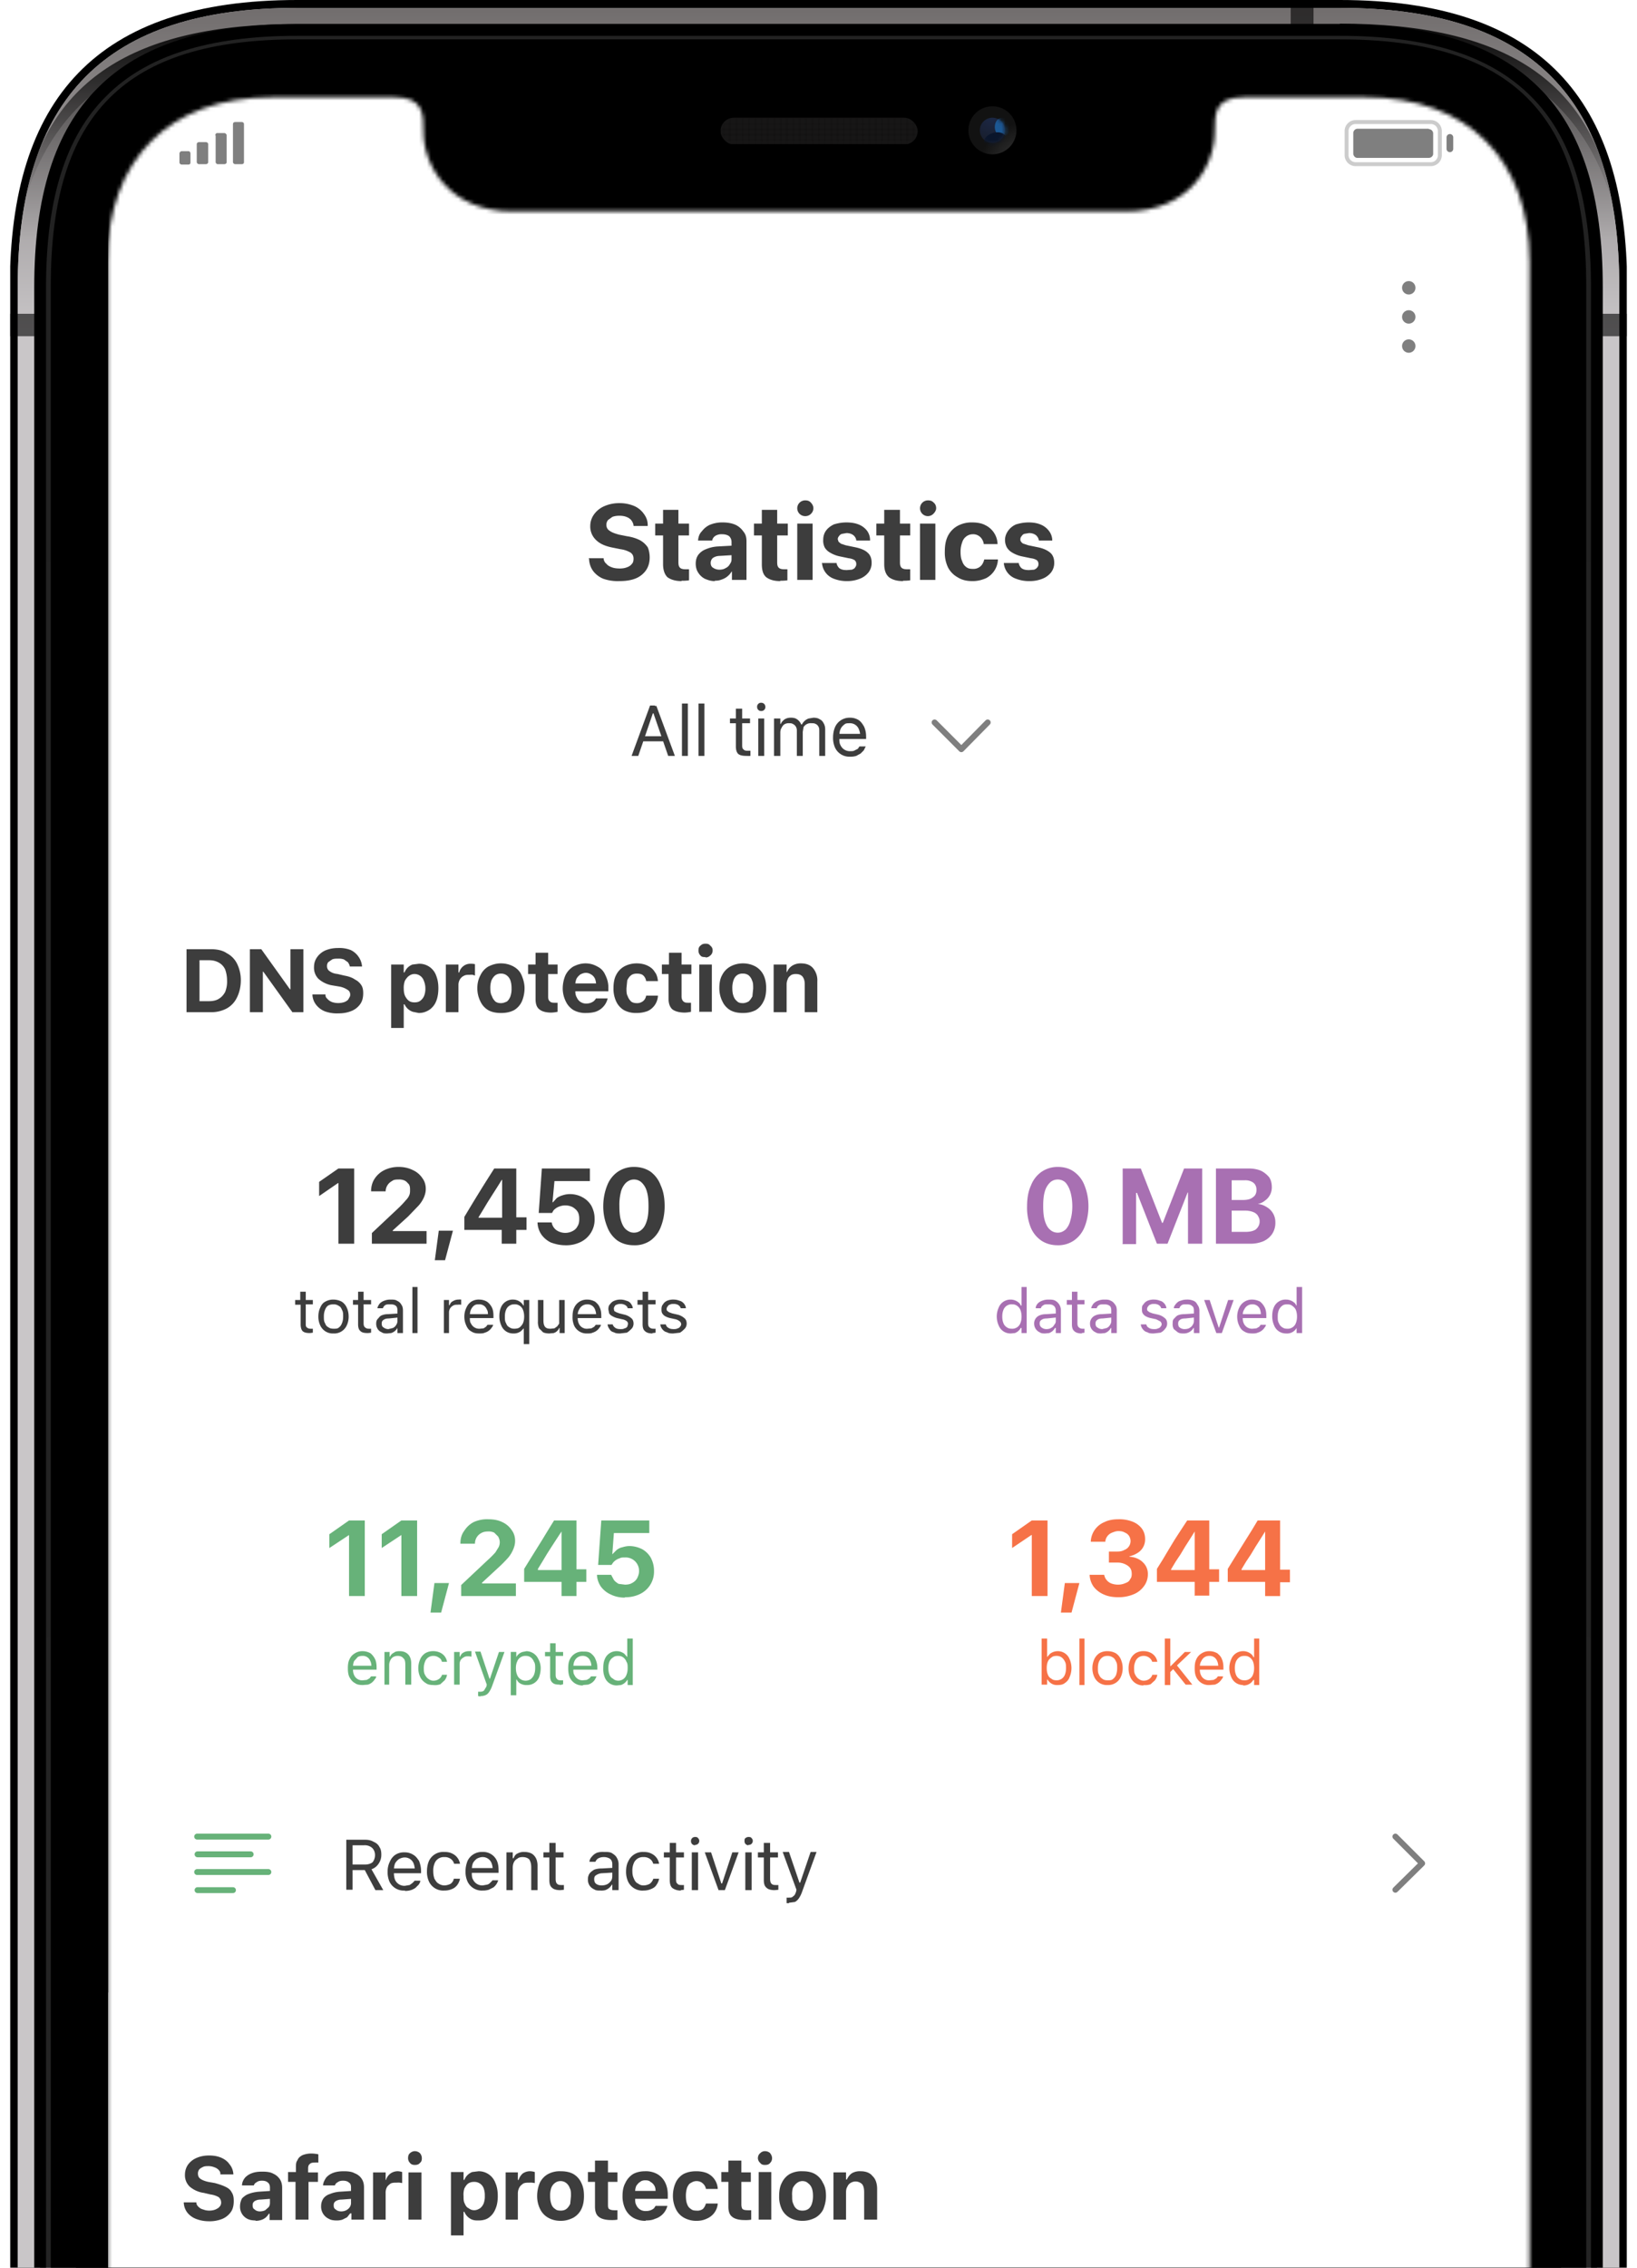
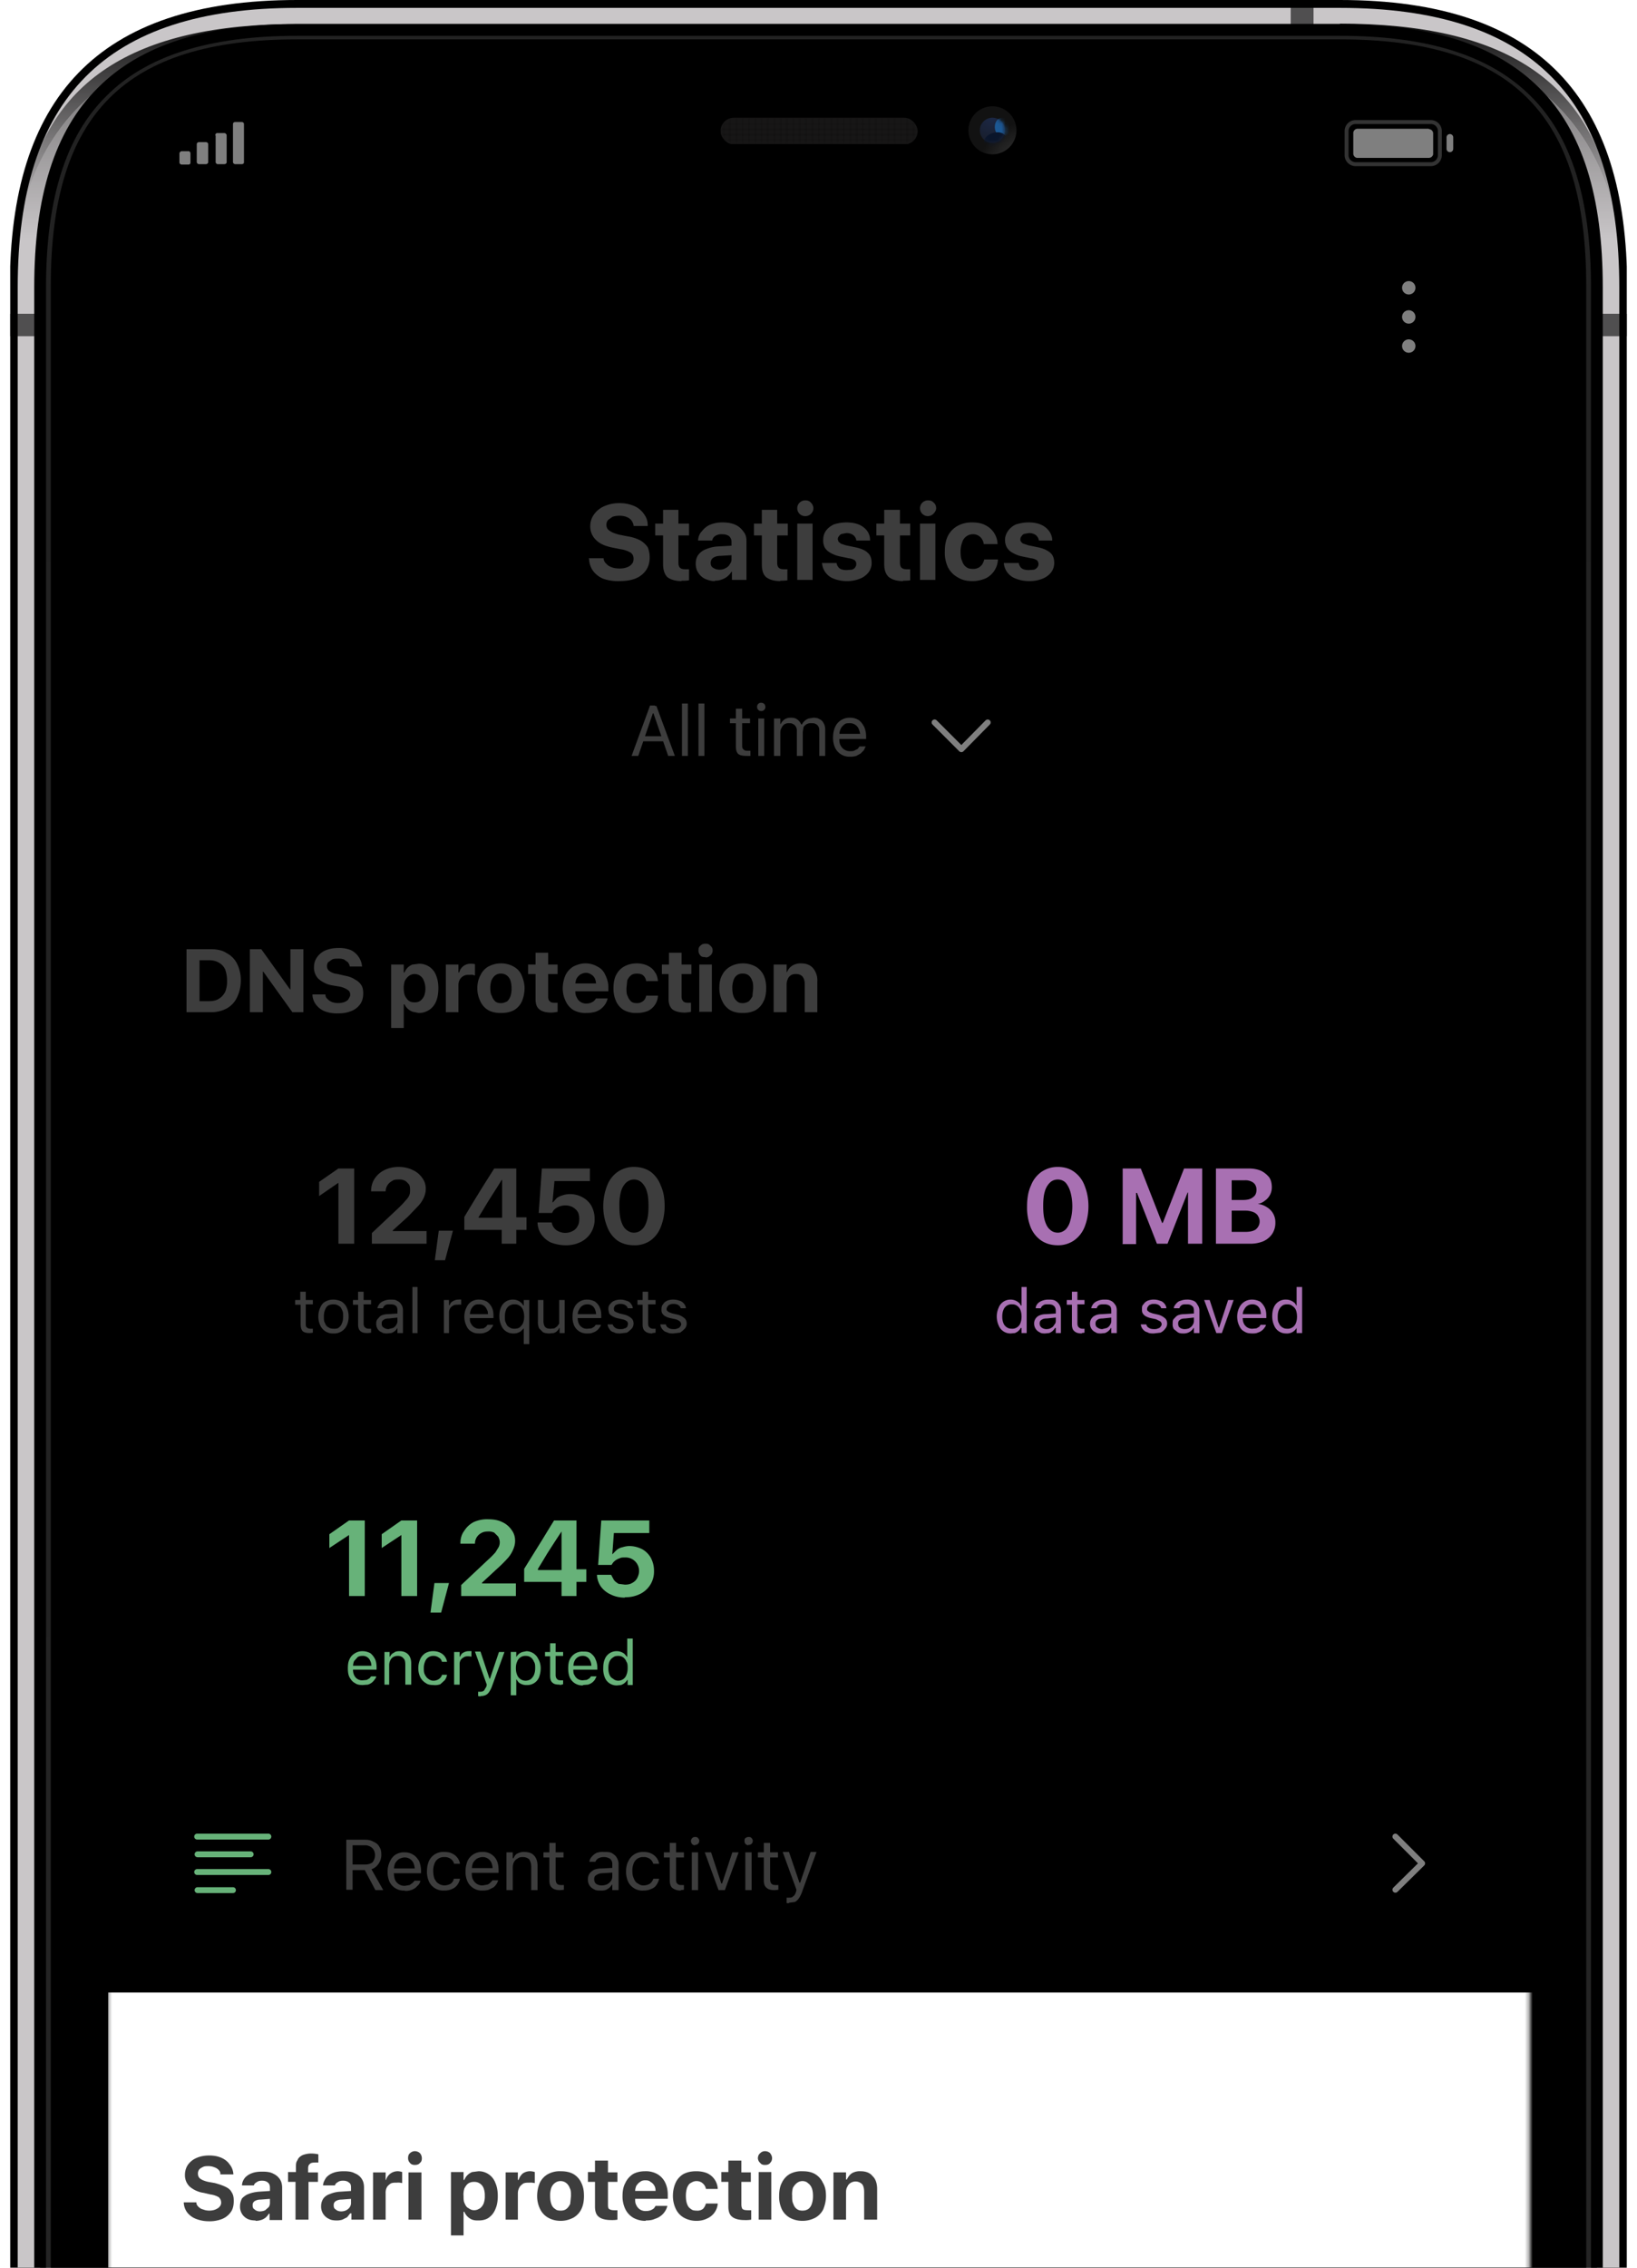
<svg xmlns="http://www.w3.org/2000/svg" width="416" height="576" fill="none">
  <g clip-path="url(#a)">
    <g clip-path="url(#b)">
      <path fill="#000" fill-rule="evenodd" d="M75.5 0h265c51 0 73 25.2 73 73v686c0 46.2-23.6 73-73 73h-265c-51 0-73-25.2-73-73V73c0-47.8 22-73 73-73Z" clip-rule="evenodd" />
      <g fill-rule="evenodd" clip-rule="evenodd" filter="url(#c)">
        <path fill="#C9C6C8" d="M75.5 2c-48.7 0-71 23-71 71v686c0 48 22.3 71 71 71h265c47.1 0 71-24.6 71-71V73c0-48-22.3-71-71-71h-265Z" />
-         <path fill="url(#d)" d="M75.5 2c-48.7 0-71 23-71 71v686c0 48 22.3 71 71 71h265c47.1 0 71-24.6 71-71V73c0-48-22.3-71-71-71h-265Z" />
      </g>
      <path fill="url(#e)" d="M410.6 776c-5 33.3-28.4 49.9-70 49.9H75.4c-42.5 0-65-15-70-48.2 7.7 29.4 29.8 44.7 70 44.7h265c39.4 0 62.4-16.7 70-46.5ZM340.5 6c41.8 0 64.1 14.5 69.6 46.5C402.3 24 380.2 9 340.5 9h-265C35.8 9 13.7 24 5.8 52.6c5.5-32 28-46.5 69.7-46.5h265Z" />
      <path fill="url(#f)" d="M410.6 776c-5 33.3-28.4 49.9-70 49.9H75.4c-42.5 0-65-15-70-48.2 7.7 29.4 29.8 44.7 70 44.7h265c39.4 0 62.4-16.7 70-46.5ZM340.5 6c41.8 0 64.1 14.5 69.6 46.5C402.3 24 380.2 9 340.5 9h-265C35.8 9 13.7 24 5.8 52.6c5.5-32 28-46.5 69.7-46.5h265Z" />
      <path fill="url(#g)" fill-rule="evenodd" d="M75.5 9h265c51 0 73 24.6 73 71.3V751c0 45-23.6 71.3-73 71.3h-265c-51 0-73-24.7-73-71.3V80.3c0-46.7 22-71.3 73-71.3Z" clip-rule="evenodd" />
      <path fill="url(#h)" fill-rule="evenodd" d="M75.5 9h265c51 0 73 24.6 73 71.3V751c0 45-23.6 71.3-73 71.3h-265c-51 0-73-24.7-73-71.3V80.3c0-46.7 22-71.3 73-71.3Z" clip-rule="evenodd" />
      <path fill="url(#i)" stroke="#000" stroke-width="3" d="M75.5 7.6h265c22.9 0 39 5.2 49.6 15.8 10.6 10.5 15.7 26.8 15.7 49.5v686.2c0 21.9-5.5 38.1-16.3 49-10.7 10.7-27 16.3-49 16.3h-265c-22.8 0-39-5.2-49.6-15.8-10.6-10.5-15.7-26.8-15.7-49.5V72.9c0-22.7 5.1-39 15.7-49.5C36.4 12.8 52.7 7.6 75.5 7.6Z" />
      <path fill="url(#j)" fill-rule="evenodd" d="M75.5 10h265c43.7 0 62.6 19 62.6 62.6v686.2c0 42-20.5 62.6-62.6 62.6h-265c-43.7 0-62.6-19-62.6-62.6V72.6C12.9 28.9 31.8 10 75.5 10Z" clip-rule="evenodd" />
      <path fill="url(#k)" fill-rule="evenodd" d="M75.5 10h265c43.7 0 62.6 19 62.6 62.6v686.2c0 42-20.5 62.6-62.6 62.6h-265c-43.7 0-62.6-19-62.6-62.6V72.6C12.9 28.9 31.8 10 75.5 10Z" clip-rule="evenodd" />
-       <path fill="#000" d="M75.5 16.4c-40.2 0-56.2 16-56.2 56.2v686.2c0 40 16 56.2 56.2 56.2h265c38.5 0 56.2-17.7 56.2-56.2V72.6c0-40.1-16-56.2-56.2-56.2h-265Z" />
    </g>
    <path fill="#000" d="M2.6 79.7h7v5.7h-7zm403.8 0h7v5.7h-7zM328 7V0h5.8v7z" opacity=".6" />
    <g clip-path="url(#l)" opacity=".8">
      <rect width="50.1" height="6.8" x="183.1" y="29.9" fill="#1D1C1C" rx="3.4" />
      <mask id="m" width="51" height="8" x="183" y="29" maskUnits="userSpaceOnUse" style="mask-type:luminance">
        <rect width="50.1" height="6.8" x="183.1" y="29.9" fill="#fff" rx="3.4" />
      </mask>
      <g mask="url(#m)">
        <path fill="#000" fill-opacity=".1" d="M233.2 35.8h-50.1v-.4h50.1v.4Zm0-1.3h-50.1V34h50.1v.5Zm0-1.4h-50.1v-.5h50.1v.5Zm0-1.4h-50.1v-.4h50.1v.4Zm0-1.4h-50.1V30h50.1v.4Z" />
        <path fill="none" d="M233.2 36.8h-50.1v-.5h50.1v.5Zm0-1.4h-50.1V35h50.1v.4Zm0-1.3h-50.1v-.5h50.1v.4Zm0-1.4h-50.1v-.5h50.1v.5Zm0-1.4h-50.1v-.5h50.1v.5Z" />
        <path fill="#000" fill-opacity=".1" d="M184.2 37.2h-.6v-7.8h.6v7.8Zm1.6 0h-.6v-7.8h.6v7.8Zm1.6 0h-.5v-7.8h.5v7.8Zm1.6 0h-.5v-7.8h.5v7.8Zm1.6 0h-.5v-7.8h.5v7.8Zm1.6 0h-.5v-7.8h.5v7.8Zm1.6 0h-.5v-7.8h.5v7.8Zm1.6 0h-.5v-7.8h.5v7.8Zm1.6 0h-.5v-7.8h.5v7.8Zm1.7 0h-.6v-7.8h.6v7.8Zm1.6 0h-.6v-7.8h.6v7.8Zm1.6 0h-.6v-7.8h.6v7.8Zm1.6 0h-.6v-7.8h.6v7.8Zm1.6 0h-.5v-7.8h.5v7.8Zm1.6 0h-.5v-7.8h.5v7.8Zm1.6 0h-.5v-7.8h.5v7.8Zm1.6 0h-.5v-7.8h.5v7.8Zm1.6 0h-.5v-7.8h.5v7.8Zm1.6 0h-.5v-7.8h.5v7.8Zm1.6 0h-.5v-7.8h.5v7.8Zm1.7 0h-.6v-7.8h.6v7.8Zm1.6 0h-.6v-7.8h.6v7.8Zm1.6 0h-.6v-7.8h.6v7.8Zm1.6 0h-.6v-7.8h.6v7.8Zm1.6 0h-.5v-7.8h.5v7.8Zm1.6 0h-.5v-7.8h.5v7.8Zm1.6 0h-.5v-7.8h.5v7.8Zm1.6 0h-.5v-7.8h.5v7.8Zm1.6 0h-.5v-7.8h.5v7.8Zm1.6 0h-.5v-7.8h.5v7.8Zm1.6 0h-.5v-7.8h.5v7.8Z" />
        <path fill="none" d="M183.2 37.2h-.5v-7.8h.5v7.8Zm1.6 0h-.5v-7.8h.5v7.8Zm1.6 0h-.5v-7.8h.5v7.8Zm1.6 0h-.5v-7.8h.5v7.8Zm1.7 0h-.6v-7.8h.6v7.8Zm1.6 0h-.6v-7.8h.6v7.8Zm1.6 0h-.6v-7.8h.6v7.8Zm1.6 0h-.6v-7.8h.6v7.8Zm1.6 0h-.6v-7.8h.6v7.8Zm1.6 0h-.5v-7.8h.5v7.8Zm1.6 0h-.5v-7.8h.5v7.8Zm1.6 0h-.5v-7.8h.5v7.8Zm1.6 0h-.5v-7.8h.5v7.8Zm1.6 0h-.5v-7.8h.5v7.8Zm1.6 0h-.5v-7.8h.5v7.8Zm1.6 0h-.5v-7.8h.5v7.8Zm1.6 0h-.5v-7.8h.6v7.8Zm1.7 0h-.6v-7.8h.6v7.8Zm1.6 0h-.6v-7.8h.6v7.8Zm1.6 0h-.6v-7.8h.6v7.8Zm1.6 0h-.5v-7.8h.5v7.8Zm1.6 0h-.5v-7.8h.5v7.8Zm1.6 0h-.5v-7.8h.5v7.8Zm1.6 0h-.5v-7.8h.5v7.8Zm1.6 0h-.5v-7.8h.5v7.8Zm1.6 0h-.5v-7.8h.5v7.8Zm1.6 0h-.5v-7.8h.5v7.8Zm1.6 0h-.5v-7.8h.5v7.8Zm1.7 0h-.6v-7.8h.6v7.8Zm1.6 0h-.6v-7.8h.6v7.8Zm1.6 0h-.6v-7.8h.6v7.8Z" />
      </g>
      <g filter="url(#n)" opacity=".2">
        <rect width="50.1" height="6.8" x="183.1" y="29.9" fill="none" rx="3.4" />
      </g>
    </g>
    <g clip-path="url(#o)">
      <path fill="url(#p)" fill-rule="evenodd" d="M252.2 39.2a6.1 6.1 0 1 0 0-12.2 6.1 6.1 0 0 0 0 12.2Z" clip-rule="evenodd" />
      <g filter="url(#q)" opacity=".4">
        <path fill="url(#r)" fill-rule="evenodd" d="M252.2 36.3a3.2 3.2 0 1 0 0-6.4 3.2 3.2 0 0 0 0 6.4Z" clip-rule="evenodd" />
      </g>
      <mask id="s" width="8" height="8" x="248" y="29" maskUnits="userSpaceOnUse" style="mask-type:luminance">
        <path fill="#fff" fill-rule="evenodd" d="M252.2 36.3a3.2 3.2 0 1 0 0-6.4 3.2 3.2 0 0 0 0 6.4Z" clip-rule="evenodd" />
      </mask>
      <g mask="url(#s)">
        <g filter="url(#t)">
          <path fill="#3E89CC" fill-rule="evenodd" d="M245.8 30.3c1-3.6 3.5-6.4 1.6-6.9-2-.4-2.4-.4-5.2 6.4-2.8 6.7.4 9.5 2.3 10 2 .5.5-6 1.4-9.5Z" clip-rule="evenodd" />
        </g>
        <g filter="url(#u)">
          <path fill="#1C5894" fill-rule="evenodd" d="M254.7 34.7c1.1 0 2-1 2-2.4 0-1.3-.9-2.4-2-2.4s-1.9 1-1.9 2.4c0 1.3.9 2.4 2 2.4Z" clip-rule="evenodd" />
        </g>
        <g filter="url(#v)">
          <path fill="#0A152B" fill-rule="evenodd" d="M253.4 37.4c1.5-.5 2.5-1.6 2.2-2.6-.3-1-1.7-1.5-3.3-1-1.5.4-2.5 1.6-2.2 2.6.3 1 1.7 1.4 3.3 1Z" clip-rule="evenodd" />
        </g>
      </g>
    </g>
    <mask id="w" width="362" height="784" x="27" y="24" maskUnits="userSpaceOnUse" style="mask-type:luminance">
      <path fill="#fff" fill-rule="evenodd" d="M308.7 33v.4c0 9-6.8 20.3-22.5 20.3H130.1c-15.7 0-22.5-11.4-22.5-20.3v-.3c0-4.1 0-8.4-7.4-8.4H69.1c-26 0-41.8 15.8-41.8 41.8v699c0 26 15.7 41.8 41.8 41.8h277.8c26 0 41.8-15.8 41.8-41.8v-699c0-26-15.7-41.8-41.8-41.8h-30.8c-7.4 0-7.4 4.3-7.4 8.4Z" clip-rule="evenodd" />
    </mask>
    <g mask="url(#w)">
-       <path fill="#fff" d="M389.7 23.9H27.5v1076.4h362.2V24Z" />
      <path fill="#7F7F7F" fill-rule="evenodd" d="M59.2 31.6c0-.4.2-.6.6-.6h1.6c.4 0 .6.2.6.6v9.6c0 .3-.2.5-.6.5h-1.6a.6.6 0 0 1-.6-.5v-9.7Zm-4.5 2.8c0-.3.2-.6.5-.6H57c.3 0 .6.3.6.6v6.8c0 .3-.3.5-.6.5h-1.7a.6.6 0 0 1-.5-.5v-6.8ZM50 36.6c0-.3.3-.5.6-.5h1.7c.3 0 .6.2.6.5v4.6c0 .3-.3.5-.6.5h-1.7a.6.6 0 0 1-.6-.5v-4.6ZM45.6 39c0-.3.3-.6.6-.6h1.7c.3 0 .5.3.5.6v2.3c0 .3-.2.5-.5.5h-1.7a.6.6 0 0 1-.6-.5v-2.3Z" clip-rule="evenodd" />
      <path stroke="#7F7F7F" d="M344.4 31h19.3a2.3 2.3 0 0 1 2.2 2.3v6.2a2.3 2.3 0 0 1-2.2 2.2h-19.3a2.3 2.3 0 0 1-2.2-2.2v-6.3a2.3 2.3 0 0 1 2.2-2.2Z" opacity=".4" />
      <path fill="#7F7F7F" d="M363.1 32.7H345c-.6 0-1.1.5-1.1 1.1V39c0 .6.5 1.1 1 1.1h18.2c.6 0 1.1-.5 1.1-1v-5.2c0-.6-.5-1.1-1.1-1.1Zm6.2 2.2a.8.8 0 0 0-1.7 0v2.9a.8.8 0 0 0 1.7 0v-2.9Z" />
      <path fill="#7F7F7F" fill-rule="evenodd" d="M358 74.8a1.7 1.7 0 1 1 0-3.4 1.7 1.7 0 0 1 0 3.4Zm0 7.4a1.7 1.7 0 1 1 0-3.4 1.7 1.7 0 0 1 0 3.4Zm0 7.4a1.7 1.7 0 1 1 0-3.4 1.7 1.7 0 0 1 0 3.4Z" clip-rule="evenodd" />
      <path fill="#3D3D3D" d="M157.3 147.6a11 11 0 0 1-4-.6 6.2 6.2 0 0 1-2.6-2 5.5 5.5 0 0 1-1-3l-.1-.2h3.8v.2c.1.5.3.9.7 1.2.3.4.8.7 1.4.9.5.2 1.2.3 2 .3.7 0 1.3-.1 1.8-.3.6-.2 1-.5 1.3-.9.3-.3.4-.8.4-1.3 0-.6-.2-1.1-.7-1.5a6.7 6.7 0 0 0-2.6-.9l-2-.4c-2-.4-3.3-1-4.3-2a4.7 4.7 0 0 1-1.4-3.5 5 5 0 0 1 1-3 6.2 6.2 0 0 1 2.5-2 9.3 9.3 0 0 1 3.8-.8 9.5 9.5 0 0 1 3.8.7 5.8 5.8 0 0 1 2.5 2c.6.8 1 1.7 1 2.9v.2H161v-.2c-.1-.5-.3-.9-.6-1.3a3 3 0 0 0-1.2-.8c-.5-.2-1.1-.3-1.8-.3s-1.3.1-1.8.3l-1.1.8c-.3.4-.4.8-.4 1.2 0 .7.3 1.2.8 1.5.5.4 1.3.7 2.4 1l2 .4c1.4.2 2.5.6 3.3 1 .9.5 1.5 1.1 2 1.8.3.7.5 1.6.5 2.6 0 1.2-.3 2.3-.9 3.2a5.9 5.9 0 0 1-2.6 2.1c-1.2.5-2.6.7-4.2.7Zm15.9 0c-1.6 0-2.8-.4-3.6-1-.7-.7-1.1-1.8-1.1-3.3V136h-2V133h2v-3.5h3.9v3.5h2.7v3h-2.7v6.8c0 .7.1 1.1.4 1.4.3.3.8.4 1.4.4h.9v2.8a9.9 9.9 0 0 1-1.9.1Zm8.4 0c-1 0-1.8-.3-2.5-.6a4.3 4.3 0 0 1-1.7-1.6c-.4-.6-.6-1.4-.6-2.2 0-.9.2-1.6.6-2.2a4.3 4.3 0 0 1 2-1.5 8.9 8.9 0 0 1 3-.7l5.5-.3v2.4l-5 .3a3.1 3.1 0 0 0-1.7.5c-.4.3-.6.8-.6 1.3s.2 1 .6 1.2c.4.3 1 .5 1.6.5.6 0 1.1-.1 1.6-.4.4-.2.8-.5 1-.9.3-.4.5-.8.5-1.3v-4.4c0-.6-.2-1.1-.6-1.5-.4-.3-1-.5-1.8-.5a3 3 0 0 0-1.7.4 1.8 1.8 0 0 0-.8 1.1v.1h-3.6v-.1c.1-1 .4-1.7 1-2.3a5.2 5.2 0 0 1 2-1.6 8.2 8.2 0 0 1 3.3-.6c1.2 0 2.3.2 3.2.6a5 5 0 0 1 2 1.7c.6.7.8 1.5.8 2.5v9.8H186v-2.1h-.1a4.5 4.5 0 0 1-2.5 2c-.5.2-1 .3-1.7.3Zm16.7 0c-1.7 0-2.8-.4-3.6-1-.8-.7-1.1-1.8-1.1-3.3V136h-2V133h2v-3.5h3.9v3.5h2.7v3h-2.7v6.8c0 .7.1 1.1.4 1.4.3.3.8.4 1.4.4h.8v2.8a9.9 9.9 0 0 1-1.8.1Zm4.3-.3V133h3.9v14.3h-3.9Zm2-16.2a2 2 0 1 1 0-4c.6 0 1 .1 1.4.5.4.4.7.9.7 1.5 0 .5-.2 1-.6 1.4a2 2 0 0 1-1.5.6Zm10.6 16.5a9 9 0 0 1-3.3-.6 4.6 4.6 0 0 1-3-3.9l-.1-.1h3.8v.1c.1.5.4 1 .8 1.3.5.3 1 .4 1.8.4l1.3-.1c.4-.2.7-.3.8-.6.2-.2.3-.5.3-.8 0-.4-.1-.7-.4-1a3.5 3.5 0 0 0-1.5-.5l-2.4-.5a7.8 7.8 0 0 1-2.3-.9 3.8 3.8 0 0 1-1.4-1.3 3.9 3.9 0 0 1-.4-2c0-.8.2-1.6.7-2.3.5-.7 1.2-1.2 2-1.6 1-.3 2-.5 3.2-.5 1.3 0 2.4.2 3.3.6a5 5 0 0 1 2 1.6 4 4 0 0 1 .7 2.2v.2h-3.5v-.1a2 2 0 0 0-.8-1.3c-.4-.3-1-.5-1.7-.5l-1.1.2c-.4.1-.6.3-.8.6-.2.2-.3.5-.3.8l.2.6.6.5 1.2.4 2.4.5c1.5.3 2.6.8 3.2 1.4.7.6 1 1.5 1 2.5a3.9 3.9 0 0 1-.8 2.5 5.2 5.2 0 0 1-2.2 1.6 8.6 8.6 0 0 1-3.3.6Zm14.3 0c-1.7 0-2.8-.4-3.6-1-.8-.7-1.2-1.8-1.2-3.3V136h-2V133h2v-3.5h4v3.5h2.6v3h-2.6v6.8c0 .7.1 1.1.4 1.4.3.3.8.4 1.4.4h.8v2.8a9.9 9.9 0 0 1-1.8.1Zm4.3-.3V133h3.9v14.3h-3.9Zm2-16.2a2 2 0 1 1 0-4c.6 0 1 .1 1.4.5.5.4.7.9.7 1.5 0 .5-.3 1-.7 1.4a2 2 0 0 1-1.4.6Zm11.3 16.5c-1.5 0-2.7-.3-3.8-1a6 6 0 0 1-2.4-2.5 8.7 8.7 0 0 1-.8-4c0-1.5.2-2.8.8-4a6 6 0 0 1 2.4-2.5 7.4 7.4 0 0 1 3.8-.9c1.2 0 2.4.2 3.3.7a5.5 5.5 0 0 1 3.1 4.7v.1H250a3 3 0 0 0-.9-1.8 2.6 2.6 0 0 0-1.9-.7c-.6 0-1.2.2-1.7.6-.4.3-.8.8-1 1.5a6.7 6.7 0 0 0-.4 2.3c0 1 .1 1.8.4 2.4.2.7.6 1.2 1 1.5.5.4 1 .5 1.7.5a2.7 2.7 0 0 0 1.9-.6c.5-.4.8-1 1-1.7v-.1h3.5a5.6 5.6 0 0 1-3.1 4.8c-1 .4-2 .7-3.3.7Zm14.4 0a9 9 0 0 1-3.3-.6 4.6 4.6 0 0 1-3.1-3.9v-.1h3.8v.1c.1.5.4 1 .8 1.3.5.3 1 .4 1.8.4l1.3-.1c.4-.2.6-.3.8-.6.2-.2.3-.5.3-.8 0-.4-.1-.7-.4-1a3.5 3.5 0 0 0-1.5-.5l-2.4-.5a7.8 7.8 0 0 1-2.3-.9 3.8 3.8 0 0 1-1.4-1.3 3.9 3.9 0 0 1-.5-2c0-.8.3-1.6.8-2.3a4.8 4.8 0 0 1 2-1.6c1-.3 2-.5 3.2-.5 1.3 0 2.3.2 3.2.6a5 5 0 0 1 2 1.6 4 4 0 0 1 .8 2.2v.2H264v-.1c-.1-.5-.4-1-.8-1.3-.4-.3-1-.5-1.7-.5l-1.2.2c-.3.1-.5.3-.7.6-.2.2-.3.5-.3.8 0 .2 0 .4.2.6.1.2.3.4.6.5l1.2.4 2.4.5c1.5.3 2.5.8 3.2 1.4.7.6 1 1.5 1 2.5a3.9 3.9 0 0 1-.8 2.5 5.2 5.2 0 0 1-2.2 1.6 8.6 8.6 0 0 1-3.3.6Zm-101 44.4 4.7-12.8h1.2v2h-.5l-3.7 10.8h-1.7Zm2.2-3.7.5-1.3h5.7l.5 1.3h-6.8Zm7.1 3.7-3.7-10.7v-2h.7l4.7 12.7h-1.7Zm3.5 0v-13.3h1.5V192h-1.5Zm4.2 0v-13.3h1.5V192h-1.5Zm12.3 0c-1 0-1.7-.1-2.2-.5-.4-.4-.6-1-.6-2v-5.8h-1.5v-1.2h1.5V180h1.6v2.5h2v1.2h-2v5.4c0 .6 0 1 .3 1.2.2.3.6.4 1 .4h.8v1.3a11.1 11.1 0 0 1-1 0Zm2.9 0v-9.5h1.5v9.5h-1.5Zm.7-11.4a1 1 0 0 1-1-1 1 1 0 0 1 1-1.1c.3 0 .6.1.8.3.2.2.3.5.3.8a1 1 0 0 1-1 1Zm3.3 11.4v-9.5h1.6v1.4h.1c.2-.5.6-.9 1-1.2a2.9 2.9 0 0 1 1.6-.4 3 3 0 0 1 1.2.2 2.9 2.9 0 0 1 1.4 1.5h.2a3 3 0 0 1 1.7-1.5l1.2-.2c.6 0 1.2.1 1.6.4.5.2.8.6 1 1 .3.5.4 1 .4 1.7v6.6h-1.5v-6.2c0-.5 0-.9-.2-1.2a1.4 1.4 0 0 0-.7-.7c-.3-.2-.7-.2-1.1-.2a2.1 2.1 0 0 0-2 1l-.2 1.2v6.1h-1.5v-6.5c0-.3-.1-.7-.3-1a1.6 1.6 0 0 0-.7-.6c-.3-.2-.6-.2-1-.2a2 2 0 0 0-1.2.3c-.3.2-.5.5-.7.9-.2.3-.3.7-.3 1.2v5.9h-1.6Zm19.3.2a4 4 0 0 1-3.8-2.3 6 6 0 0 1-.5-2.6c0-1 .2-1.9.5-2.6a4 4 0 0 1 3.8-2.4 4 4 0 0 1 2.2.6c.6.4 1 1 1.4 1.7.3.7.5 1.5.5 2.5v.6h-7.6v-1.3h6.8l-.7 1.2v-.6a4.4 4.4 0 0 0-.4-1.9 2.4 2.4 0 0 0-2.3-1.4c-.5 0-1 0-1.3.3-.4.3-.8.7-1 1.2-.2.4-.3 1-.3 1.8v.6c0 .6 0 1.2.3 1.7a2.6 2.6 0 0 0 2.5 1.5c.4 0 .8 0 1.1-.2l.8-.4.4-.6h1.6l-.5 1-.8.8-1.1.6a5 5 0 0 1-1.6.2Z" />
      <path stroke="#7F7F7F" stroke-linecap="round" stroke-linejoin="round" stroke-width="1.5" d="m237.5 183.5 6.8 6.8 6.7-6.8" />
      <path fill="#3D3D3D" d="M47.4 257v-15.9h6.2c1.6 0 3 .3 4 1a6 6 0 0 1 2.6 2.6 9.4 9.4 0 0 1 1 4.3c0 1.7-.4 3.2-1 4.4a6.2 6.2 0 0 1-2.5 2.7 8.2 8.2 0 0 1-4 1h-6.3Zm3.3-2.7h2.4c1 0 1.9-.2 2.5-.6.7-.4 1.2-1 1.6-1.7a7 7 0 0 0 .5-3c0-1-.2-2-.5-2.8a3.8 3.8 0 0 0-1.6-1.7c-.7-.4-1.5-.6-2.5-.6h-2.4v10.4Zm12.8 2.8v-16h2.9l8.3 11.6-2.5-1.4h1.6v-10.2h3.3v16h-2.8l-8.4-11.7 2.5 1.4h-1.6v10.3h-3.3Zm22.4.3a8.9 8.9 0 0 1-3.3-.5 5.3 5.3 0 0 1-2.2-1.6 4.5 4.5 0 0 1-1-2.5v-.2h3.3v.1c0 .4.2.8.5 1 .3.4.7.6 1.1.8a5 5 0 0 0 3.3 0c.4-.2.8-.4 1-.8s.4-.6.4-1c0-.6-.2-1-.7-1.3a5.5 5.5 0 0 0-2-.8l-1.8-.3a7 7 0 0 1-3.6-1.7 4 4 0 0 1-1.1-3c0-1 .3-1.8.8-2.5a5.1 5.1 0 0 1 2.1-1.7c1-.4 2-.6 3.2-.6a8 8 0 0 1 3.2.5 5 5 0 0 1 2 1.7c.5.7.8 1.5.9 2.4v.1h-3.1c-.1-.5-.3-.8-.5-1.1l-1-.7a4 4 0 0 0-1.5-.2c-.6 0-1 0-1.5.2l-1 .7a1.6 1.6 0 0 0-.3 1c0 .5.2 1 .7 1.3.4.3 1 .6 2 .7l1.7.4c1.1.2 2 .5 2.7 1a4 4 0 0 1 1.6 1.4c.4.6.5 1.3.5 2.1 0 1-.2 2-.8 2.8a5 5 0 0 1-2.2 1.7c-1 .4-2 .6-3.4.6Zm13.5 3.7V245h3.2v2h.2a3.5 3.5 0 0 1 2-2l1.6-.2a4.5 4.5 0 0 1 4.4 2.9c.4 1 .6 2 .6 3.3 0 1.3-.2 2.5-.6 3.4a4.7 4.7 0 0 1-1.7 2.1c-.8.5-1.6.8-2.7.8l-1.5-.3a3.6 3.6 0 0 1-2.1-1.9h-.2v6h-3.2Zm6-6.5c.5 0 1-.1 1.4-.4a3 3 0 0 0 1-1.3 5 5 0 0 0 .3-1.9 5 5 0 0 0-.4-1.9 2.5 2.5 0 0 0-2.4-1.7c-.5 0-1 .2-1.4.5-.4.3-.7.7-1 1.2a5 5 0 0 0-.3 2c0 .7.1 1.3.3 1.8.3.6.6 1 1 1.3.4.3.9.4 1.4.4Zm7.9 2.5V245h3.2v2h.2a2.9 2.9 0 0 1 3-2.2 4.2 4.2 0 0 1 1 .1v2.9a5 5 0 0 0-.6-.2 4.7 4.7 0 0 0-.7 0c-.6 0-1.1 0-1.6.3-.4.2-.7.5-1 1a3 3 0 0 0-.3 1.4v6.8h-3.2Zm14 .2c-1.2 0-2.3-.2-3.2-.7a5 5 0 0 1-2-2.2 7.4 7.4 0 0 1-.8-3.4c0-1.3.3-2.4.8-3.3a5 5 0 0 1 2-2.2c1-.5 2-.8 3.2-.8 1.2 0 2.3.3 3.2.8.9.5 1.6 1.2 2 2.1s.8 2.1.8 3.4c0 1.3-.3 2.5-.7 3.4a5 5 0 0 1-2 2.2c-1 .5-2 .7-3.3.7Zm0-2.5c.6 0 1-.2 1.5-.4.4-.3.7-.8.9-1.3a5.7 5.7 0 0 0 .3-2c0-.9-.1-1.5-.3-2.1a2.8 2.8 0 0 0-1-1.3 2.3 2.3 0 0 0-1.4-.4 2.3 2.3 0 0 0-1.4.4c-.4.3-.7.7-1 1.3a5.7 5.7 0 0 0-.3 2c0 .8.1 1.5.4 2 .2.6.5 1 .9 1.4.4.3.9.4 1.4.4Zm12.8 2.4c-1.4 0-2.4-.3-3-.8-.7-.5-1-1.4-1-2.6v-6.4h-1.9V245h1.9v-3h3.2v3h2.4v2.4h-2.4v5.7c0 .6.1 1 .4 1.2.2.3.6.4 1.2.4a8.8 8.8 0 0 0 .8 0v2.3a8.4 8.4 0 0 1-1.6.2Zm8.9.1a6.3 6.3 0 0 1-3.2-.7 5.1 5.1 0 0 1-2-2.2 7.4 7.4 0 0 1-.8-3.3c0-1.3.3-2.5.7-3.4a5.3 5.3 0 0 1 2-2.2c1-.5 2-.8 3.1-.8a6 6 0 0 1 3 .8c1 .5 1.6 1.2 2 2.1.5 1 .8 2 .8 3.2v1h-10v-2h8.4l-1.5 1.9v-1.3c0-.7-.1-1.3-.3-1.8a2.4 2.4 0 0 0-1-1.1c-.3-.2-.8-.4-1.3-.4s-1 .2-1.4.4c-.4.3-.7.6-1 1.1a4.2 4.2 0 0 0-.3 1.8v1.3c0 .7.1 1.2.4 1.7a2.5 2.5 0 0 0 2.4 1.5 3 3 0 0 0 2-.7l.4-.5v-.1h3v.1a4.7 4.7 0 0 1-3.1 3.3c-.7.2-1.5.3-2.3.3Zm12.8 0a6.5 6.5 0 0 1-3.2-.7 5 5 0 0 1-2-2.2 7.6 7.6 0 0 1-.7-3.4c0-1.3.2-2.5.7-3.4a5 5 0 0 1 2-2.1c.9-.5 2-.8 3.2-.8 1 0 2 .2 2.8.6.8.4 1.4.9 1.8 1.6.5.6.7 1.4.8 2.3h-3a2.4 2.4 0 0 0-.7-1.4c-.4-.4-1-.5-1.7-.5-.5 0-1 .1-1.4.4-.4.3-.7.7-1 1.3l-.2 2c0 .8 0 1.5.3 2 .2.6.5 1 .9 1.4.4.3.9.4 1.4.4a2.4 2.4 0 0 0 1.6-.5c.4-.3.7-.8.8-1.4h3a4.5 4.5 0 0 1-2.6 3.9c-.8.3-1.7.5-2.8.5Zm12.3-.1c-1.5 0-2.5-.3-3.2-.8-.6-.5-1-1.4-1-2.6v-6.4h-1.7V245h1.8v-3h3.2v3h2.5v2.4h-2.5v5.7c0 .6.2 1 .4 1.2.3.3.6.4 1.2.4a8.7 8.7 0 0 0 .8 0v2.3a8.4 8.4 0 0 1-1.6.2Zm3.6-.1V245h3.2v12h-3.3Zm1.6-14c-.5 0-1 0-1.3-.4a1.7 1.7 0 0 1-.5-1.3c0-.5.1-.9.5-1.2.4-.4.8-.5 1.3-.5s.9.1 1.2.5c.4.3.6.7.6 1.2s-.2 1-.6 1.3c-.3.3-.7.5-1.2.5Zm9.5 14.2c-1.3 0-2.3-.2-3.2-.7a5 5 0 0 1-2-2.2 7.4 7.4 0 0 1-.8-3.4c0-1.3.2-2.4.7-3.3a5.1 5.1 0 0 1 2.1-2.2c.9-.5 2-.8 3.2-.8 1.2 0 2.3.3 3.2.8a5 5 0 0 1 2 2.1c.5 1 .7 2.1.7 3.4 0 1.3-.2 2.5-.7 3.4a5 5 0 0 1-2 2.2c-1 .5-2 .7-3.2.7Zm0-2.5c.5 0 1-.2 1.4-.4.4-.3.7-.8 1-1.3l.2-2c0-.9 0-1.5-.3-2.1a2.8 2.8 0 0 0-.9-1.3 2.3 2.3 0 0 0-1.4-.4 2.3 2.3 0 0 0-1.5.4c-.4.3-.7.7-.9 1.3a5.7 5.7 0 0 0-.3 2c0 .8.1 1.5.3 2 .2.6.5 1 1 1.4.3.3.8.4 1.4.4Zm7.8 2.3V245h3.3v1.9h.1c.3-.7.7-1.2 1.3-1.6a4 4 0 0 1 2.2-.6c1.4 0 2.4.4 3.1 1.2a4.8 4.8 0 0 1 1.1 3.4v7.8h-3.2V250c0-.9-.2-1.5-.6-2-.4-.4-.9-.6-1.7-.6-.4 0-.9.1-1.2.3-.4.3-.7.6-.8 1-.2.4-.3.8-.3 1.4v7h-3.3ZM86 315.9v-15.4h-.1l-4.8 3.3v-3.6l4.9-3.4h4v19.1h-4Zm8.5 0v-2.7l6.7-6.3a24.4 24.4 0 0 0 1.9-2c.5-.5.8-1 .9-1.3.2-.4.2-.9.2-1.3 0-.6 0-1-.3-1.5-.3-.3-.6-.7-1-.9a3.2 3.2 0 0 0-1.6-.3c-.6 0-1.2 0-1.7.4a3 3 0 0 0-1.6 2.6h-3.7c0-1.2.3-2.3.9-3.2a6.2 6.2 0 0 1 2.5-2.2 8.2 8.2 0 0 1 3.6-.8c1.4 0 2.6.3 3.6.8a5.7 5.7 0 0 1 2.4 2c.6.8.9 1.7.9 2.8 0 .8-.2 1.5-.5 2.2a8 8 0 0 1-1.4 2.1l-2.6 2.7-5.4 4.9 1.5-2.5v2.5l-1.4-1.2h10v3.2H94.4Zm16 4.2 1-7.5h3.6l-2 7.5h-2.7Zm17-4.2v-3.5H118v-3.3l1.5-2.5a539 539 0 0 1 3-4.9 585 585 0 0 1 3.1-4.9h5.6v12.4h2.6v3.2h-2.6v3.5h-3.8Zm-6-6.6h6.1v-9.6h-.1a202 202 0 0 1-2.4 3.8l-1.2 1.9-1.2 2-1.1 1.8v.1Zm22.2 7c-1.4 0-2.6-.3-3.7-.7a6.3 6.3 0 0 1-2.4-2 5.7 5.7 0 0 1-1-3v-.1h3.6a3 3 0 0 0 1.8 2.3 4 4 0 0 0 3.5-.1c.6-.3 1-.7 1.3-1.3.3-.5.4-1 .4-1.8 0-.7-.1-1.3-.4-1.8-.3-.5-.8-.9-1.3-1.2a4.2 4.2 0 0 0-3.2-.2 3.6 3.6 0 0 0-1.6 1 3.6 3.6 0 0 0-.4.7h-3.4l.8-11.3h12.2v3.2h-9l-.5 5.4h.1l1-1.1a5 5 0 0 1 1.5-.7 6 6 0 0 1 1.8-.3c1.2 0 2.3.3 3.2.8a5.8 5.8 0 0 1 2.3 2.2c.5 1 .8 2 .8 3.2a6.3 6.3 0 0 1-3.6 6 8.3 8.3 0 0 1-3.8.8Zm17.4 0c-1.6 0-3-.4-4.2-1.2a7.6 7.6 0 0 1-2.6-3.5 13.7 13.7 0 0 1-1-5.2c0-2 .4-3.8 1-5.3a7.5 7.5 0 0 1 2.6-3.4 7.2 7.2 0 0 1 4.2-1.3c1.6 0 3 .4 4.2 1.2a7.5 7.5 0 0 1 2.6 3.5c.7 1.5 1 3.2 1 5.3 0 2-.4 3.8-1 5.3a7.6 7.6 0 0 1-2.6 3.4 7 7 0 0 1-4.2 1.2Zm0-3.2c.8 0 1.5-.3 2-.8.6-.5 1-1.3 1.3-2.3.3-1 .4-2.2.4-3.6 0-1.5-.1-2.7-.4-3.7a5 5 0 0 0-1.3-2.3 2.8 2.8 0 0 0-2-.8c-.8 0-1.4.3-2 .8a5 5 0 0 0-1.3 2.3 13 13 0 0 0-.4 3.6c0 1.5.1 2.7.4 3.7.3 1 .7 1.8 1.3 2.3.6.5 1.2.8 2 .8Zm-82.3 25.5c-.8 0-1.5-.1-1.9-.5-.3-.3-.5-.9-.5-1.7v-5H75v-1.2h1.3v-2.1h1.4v2.1h1.8v1.1h-1.8v4.8c0 .5 0 .8.2 1 .2.2.5.4 1 .4a4.3 4.3 0 0 0 .6 0v1a7.3 7.3 0 0 1-.8.1Zm6 .1a3.5 3.5 0 0 1-3.4-2 5.3 5.3 0 0 1-.5-2.3c0-.9.2-1.7.5-2.3.3-.7.7-1.2 1.3-1.5a4 4 0 0 1 2-.5c.8 0 1.5.2 2.1.5a3.4 3.4 0 0 1 1.3 1.5c.3.6.5 1.4.5 2.3a5.2 5.2 0 0 1-.5 2.3 3.5 3.5 0 0 1-3.4 2Zm0-1.2c.5 0 1 0 1.3-.3.4-.3.6-.6.8-1.1.2-.5.3-1 .3-1.7s0-1.2-.3-1.7c-.2-.5-.4-.8-.8-1a2.3 2.3 0 0 0-1.3-.4c-.6 0-1 .1-1.4.3-.4.3-.6.6-.8 1.1-.2.5-.3 1-.3 1.7s0 1.2.3 1.7c.2.5.4.8.8 1 .4.3.8.4 1.4.4Zm8.7 1.1c-.9 0-1.5-.1-1.9-.5-.4-.3-.6-.9-.6-1.7v-5h-1.3v-1.2H91v-2.1h1.4v2.1h1.9v1.1h-1.9v4.8c0 .5.1.8.3 1 .2.2.5.4 1 .4a4.3 4.3 0 0 0 .6 0v1a7.3 7.3 0 0 1-.8.1Zm4.9.1c-.5 0-1 0-1.4-.3-.5-.2-.8-.5-1-.8a2.4 2.4 0 0 1-.4-1.4c0-.5.1-.9.4-1.2s.5-.7 1-.9c.5-.2 1-.3 1.6-.3l3.1-.2v1l-2.9.3c-.6 0-1 .1-1.4.4-.3.2-.4.5-.4.9s.1.8.5 1a2 2 0 0 0 1.2.4l1.2-.3c.3-.2.6-.4.8-.8.2-.3.3-.6.3-1v-2.6c0-.5-.1-1-.4-1.2-.3-.3-.8-.4-1.4-.4-.5 0-1 0-1.3.2-.3.2-.5.5-.6.8h-1.4c.1-.5.3-.8.6-1.2a3 3 0 0 1 1.1-.7c.5-.2 1-.3 1.6-.3.7 0 1.3 0 1.7.3.5.2.9.6 1.1 1 .3.4.4.9.4 1.5v5.7h-1.4v-1.3a2.8 2.8 0 0 1-1.6 1.3l-1 .1Zm6.4-.1v-11.7h1.3v11.7h-1.3Zm8 0v-8.4h1.3v1.3h.2c.1-.5.4-.8.8-1a2.6 2.6 0 0 1 1.4-.4 3.4 3.4 0 0 1 .7 0v1.3a3.8 3.8 0 0 0-.9 0c-.4 0-.8 0-1.1.2a2 2 0 0 0-.8.7 2 2 0 0 0-.3 1.1v5.2h-1.3Zm9 .1c-.8 0-1.4-.1-2-.5-.6-.3-1-.8-1.3-1.5a5.3 5.3 0 0 1-.5-2.3c0-.8.2-1.6.5-2.2.3-.7.7-1.2 1.3-1.6a3.5 3.5 0 0 1 2-.5c.7 0 1.4.2 1.9.5s1 .9 1.3 1.5c.3.6.4 1.3.4 2.2v.5h-6.7v-1h6l-.7.9v-.5c0-.7 0-1.2-.3-1.6a2 2 0 0 0-2-1.3c-.4 0-.8 0-1.2.3-.3.2-.6.6-.8 1-.2.4-.3 1-.3 1.6v.5c0 .6 0 1.1.3 1.5a2.3 2.3 0 0 0 2.2 1.3l1-.1.6-.4.4-.5h1.4c0 .3-.2.5-.4.8a3.1 3.1 0 0 1-1.7 1.2c-.4.2-.9.2-1.4.2Zm11.3 2.7v-4l-.7.7a3 3 0 0 1-2 .6 3.2 3.2 0 0 1-3-2 5.6 5.6 0 0 1-.5-2.3c0-.9.1-1.6.4-2.3a3.2 3.2 0 0 1 3.1-2 3 3 0 0 1 2.6 1.5h.1v-1.4h1.4v11.2H133Zm-2.4-3.9c.5 0 1-.1 1.3-.3.4-.3.7-.7.9-1.1.2-.5.3-1 .3-1.7 0-.6-.1-1.2-.3-1.7a2.2 2.2 0 0 0-2.2-1.4 2.2 2.2 0 0 0-2.1 1.4c-.2.5-.3 1-.3 1.7s0 1.2.3 1.7c.2.5.4.8.8 1 .4.3.8.4 1.3.4Zm8.9 1.2c-.6 0-1.2-.1-1.6-.3l-1-1a4 4 0 0 1-.3-1.8v-5.4h1.4v5.1c0 .8.1 1.3.4 1.7.3.4.8.5 1.4.5l1-.1.7-.5.5-.7v-6h1.4v8.4h-1.3v-1.3h-.1a2.2 2.2 0 0 1-1.4 1.3l-1.1.1Zm9.7 0a3.5 3.5 0 0 1-3.4-2 5.3 5.3 0 0 1-.4-2.3c0-.8.1-1.6.4-2.2a3.5 3.5 0 0 1 3.3-2.1c.8 0 1.4.2 2 .5.5.4 1 .9 1.2 1.5.3.6.4 1.3.4 2.2v.5h-6.6v-1h6l-.7.9v-.5a4 4 0 0 0-.3-1.6 2 2 0 0 0-2-1.3 2.2 2.2 0 0 0-2 1.3c-.3.4-.4 1-.4 1.6v.5c0 .6.1 1.1.3 1.5a2.2 2.2 0 0 0 2.2 1.3l1-.1.7-.4.4-.5h1.3c0 .3-.2.5-.4.8a3.1 3.1 0 0 1-1.7 1.2c-.4.2-.8.2-1.3.2Zm8.3 0c-.6 0-1.1 0-1.6-.3-.5-.1-.9-.4-1.1-.8a2.2 2.2 0 0 1-.5-1.2h1.3c.1.4.4.7.7.9.3.2.7.3 1.3.3.4 0 .7 0 1-.2.3 0 .5-.2.7-.4l.2-.7a1 1 0 0 0-.3-.7 2.6 2.6 0 0 0-1.2-.5l-1.3-.3a4.7 4.7 0 0 1-1.2-.5 2 2 0 0 1-.8-.7l-.2-1c0-.6.1-1 .4-1.3.3-.4.6-.7 1.1-.9a4 4 0 0 1 1.6-.3 4 4 0 0 1 1.5.3c.5.1.9.4 1.1.7.3.4.5.8.5 1.2h-1.3c0-.3-.3-.6-.6-.8a2.2 2.2 0 0 0-1.2-.3c-.3 0-.6 0-1 .2-.2 0-.4.2-.5.4a1 1 0 0 0-.2.7l.1.5.5.3.8.3 1.2.3a4 4 0 0 1 1.8.9c.4.3.6.8.6 1.4 0 .5-.2 1-.5 1.3s-.7.7-1.2 1l-1.7.2Zm8.2 0c-.9 0-1.5-.2-1.9-.6-.4-.3-.6-.9-.6-1.7v-5H162v-1.2h1.3v-2.1h1.4v2.1h1.9v1.1h-1.9v4.8c0 .5.1.8.3 1 .2.2.5.4 1 .4a4.3 4.3 0 0 0 .6 0v1a7.4 7.4 0 0 1-.8.1Zm5.3 0c-.6 0-1.1 0-1.6-.3-.5-.1-.9-.4-1.2-.8a2.2 2.2 0 0 1-.5-1.2h1.4c.1.4.3.7.7.9.3.2.7.3 1.3.3.3 0 .7 0 1-.2.2 0 .5-.2.6-.4.2-.2.3-.4.3-.7a1 1 0 0 0-.4-.7 2.6 2.6 0 0 0-1-.5l-1.4-.3a4.7 4.7 0 0 1-1.3-.5 2 2 0 0 1-.7-.7c-.2-.3-.2-.7-.2-1 0-.6.1-1 .4-1.3.2-.4.6-.7 1-.9a4 4 0 0 1 1.7-.3 4 4 0 0 1 1.5.3c.5.1.8.4 1.1.7.3.4.5.8.5 1.2H173c-.1-.3-.3-.6-.6-.8a2.2 2.2 0 0 0-1.2-.3c-.4 0-.7 0-1 .2-.2 0-.4.2-.5.4a1 1 0 0 0-.3.7c0 .2 0 .3.2.5l.4.3.8.3 1.3.3a4 4 0 0 1 1.8.9c.4.3.6.8.6 1.4 0 .5-.2 1-.5 1.3s-.7.7-1.2 1l-1.7.2Z" />
      <path fill="#A870B2" d="M268.8 316.3c-1.6 0-3-.4-4.2-1.2a7.6 7.6 0 0 1-2.7-3.4 13.7 13.7 0 0 1-.9-5.3c0-2 .3-3.8 1-5.3a7.5 7.5 0 0 1 2.6-3.4 7.2 7.2 0 0 1 4.2-1.3c1.6 0 3 .4 4.1 1.2a7.5 7.5 0 0 1 2.7 3.5c.6 1.5 1 3.2 1 5.3 0 2-.4 3.8-1 5.3a7.6 7.6 0 0 1-2.7 3.4 7.1 7.1 0 0 1-4.1 1.2Zm0-3.2c.8 0 1.4-.3 2-.8a5 5 0 0 0 1.2-2.3c.3-1 .5-2.2.5-3.6s-.2-2.7-.5-3.7-.7-1.7-1.2-2.3a2.8 2.8 0 0 0-2-.8c-.8 0-1.5.3-2 .8a5 5 0 0 0-1.3 2.3c-.3 1-.4 2.2-.4 3.6 0 1.5.1 2.7.4 3.7.3 1 .7 1.8 1.3 2.3.5.5 1.2.8 2 .8Zm16.5 2.8v-19.1h4.6l5.4 13.8h.2l5.4-13.8h4.6v19.1h-3.6v-13H300l4-5.6-7.3 18.6H294l-7.3-18.6 4 5.7h-2v13h-3.5Zm25.7 0v-3h5.5c1.1 0 2-.2 2.6-.6.6-.5 1-1.2 1-2v-.1c0-.6-.2-1-.5-1.5-.3-.4-.7-.7-1.3-.9a5.7 5.7 0 0 0-2-.3H311v-2.7h4.8c1.2 0 2-.2 2.6-.7.6-.4.9-1 .9-1.9 0-.8-.3-1.4-.8-1.8a3.4 3.4 0 0 0-2.2-.6H311v-3h6.3c1.2 0 2.3.2 3.2.6.8.4 1.5 1 2 1.6.5.7.7 1.6.7 2.6a4.1 4.1 0 0 1-1.8 3.4c-.5.4-1.1.7-1.8.8a5 5 0 0 1 2.3.8 4.4 4.4 0 0 1 2.2 3.9 5.1 5.1 0 0 1-.8 2.9 5.3 5.3 0 0 1-2.3 1.9 8.5 8.5 0 0 1-3.5.6H311Zm-2 0v-19.1h4v19.1h-4Zm-52.2 22.8a3.2 3.2 0 0 1-3-2 5.6 5.6 0 0 1-.5-2.3c0-.9.2-1.6.5-2.3a3.2 3.2 0 0 1 3-2 3.1 3.1 0 0 1 2 .7c.3.2.5.5.6.8h.2v-4.7h1.3v11.7h-1.3v-1.3h-.2a2.8 2.8 0 0 1-1.5 1.3l-1 .1Zm.3-1.2a2.2 2.2 0 0 0 2.2-1.4c.2-.5.3-1 .3-1.7 0-.6-.1-1.2-.3-1.7a2.4 2.4 0 0 0-.8-1c-.4-.3-.8-.4-1.3-.4a2.2 2.2 0 0 0-2.2 1.4c-.2.5-.3 1-.3 1.7s.1 1.2.3 1.7c.2.5.5.8.8 1 .4.3.8.4 1.4.4Zm8.5 1.2c-.5 0-1 0-1.4-.3a2.4 2.4 0 0 1-1.4-2.1 2.2 2.2 0 0 1 1.4-2.2c.5-.2 1-.3 1.7-.3l3-.2v1l-2.9.3c-.6 0-1 .1-1.4.4-.3.2-.4.5-.4.9s.2.8.5 1a2 2 0 0 0 1.2.4c.5 0 .9-.1 1.2-.3.4-.2.6-.4.8-.8.3-.3.4-.6.4-1v-2.6c0-.5-.2-1-.5-1.2-.3-.3-.8-.4-1.4-.4-.5 0-1 0-1.2.2a1.3 1.3 0 0 0-.7.8h-1.3c0-.5.2-.8.5-1.2a3 3 0 0 1 1.1-.7c.5-.2 1-.3 1.6-.3.7 0 1.3 0 1.8.3a2.8 2.8 0 0 1 1.4 2.4v5.8h-1.3v-1.3h-.2a2.8 2.8 0 0 1-1.5 1.3l-1 .1Zm9.3 0c-.9 0-1.5-.2-1.9-.6-.4-.3-.6-.9-.6-1.7v-5h-1.3v-1.2h1.3v-2.1h1.4v2.1h1.8v1.1h-1.8v4.8c0 .5.1.8.3 1 .2.2.5.4 1 .4a4.3 4.3 0 0 0 .5 0v1a7.3 7.3 0 0 1-.7.1Zm4.9 0c-.5 0-1 0-1.4-.3a2.3 2.3 0 0 1-1.4-2.1 2.2 2.2 0 0 1 1.4-2.2c.4-.2 1-.3 1.6-.3l3.1-.2v1l-2.9.3c-.6 0-1.1.1-1.4.4-.3.2-.4.5-.4.9s.1.8.5 1a2 2 0 0 0 1.2.4l1.2-.3c.3-.2.6-.4.8-.8.2-.3.3-.6.3-1v-2.6c0-.5-.1-1-.4-1.2-.4-.3-.8-.4-1.5-.4-.4 0-.9 0-1.2.2a1.3 1.3 0 0 0-.6.8h-1.4c.1-.5.3-.8.6-1.2a3 3 0 0 1 1.1-.7c.5-.2 1-.3 1.6-.3.7 0 1.2 0 1.7.3.5.2.8.6 1.1 1 .3.4.4.9.4 1.5v5.7h-1.4v-1.3h-.1a2.8 2.8 0 0 1-1.5 1.3l-1 .1Zm13.4 0c-.6 0-1.2 0-1.6-.3-.5-.1-.9-.4-1.2-.8a2.2 2.2 0 0 1-.5-1.2h1.4c.1.4.3.7.7.9.3.2.7.3 1.3.3.3 0 .7 0 1-.2.2 0 .5-.2.6-.4.2-.2.3-.4.3-.7a1 1 0 0 0-.4-.7l-1-.5-1.4-.3a4.7 4.7 0 0 1-1.3-.5 2 2 0 0 1-.7-.7c-.2-.3-.2-.7-.2-1 0-.6 0-1 .4-1.3.2-.4.6-.7 1-.9a4 4 0 0 1 1.7-.3 4 4 0 0 1 1.5.3c.5.1.8.4 1.1.7.3.4.5.8.5 1.2h-1.3c-.1-.3-.3-.6-.6-.8a2.2 2.2 0 0 0-1.2-.3c-.4 0-.7 0-1 .2-.2 0-.4.2-.5.4a1 1 0 0 0-.3.7c0 .2 0 .3.2.5l.4.3.8.3 1.3.3a4 4 0 0 1 1.8.9c.4.3.6.8.6 1.4 0 .5-.2 1-.5 1.3a3 3 0 0 1-1.2 1l-1.7.2Zm7.6 0c-.6 0-1 0-1.5-.3l-1-.8a2.4 2.4 0 0 1-.3-1.4c0-.5 0-.9.3-1.2s.6-.7 1-.9c.5-.2 1-.3 1.7-.3l3-.2v1l-2.8.3c-.6 0-1.1.1-1.4.4-.3.2-.4.5-.4.9s.1.8.4 1a2 2 0 0 0 1.2.4c.5 0 1-.1 1.3-.3.3-.2.6-.4.8-.8.2-.3.3-.6.3-1v-2.6c0-.5-.1-1-.5-1.2-.3-.3-.7-.4-1.4-.4-.5 0-.9 0-1.2.2-.3.2-.5.5-.6.8h-1.4c0-.5.3-.8.6-1.2.3-.3.6-.6 1.1-.7.5-.2 1-.3 1.6-.3a4 4 0 0 1 1.7.3c.5.2.8.6 1 1 .3.4.5.9.5 1.5v5.7h-1.4v-1.3h-.1a2.8 2.8 0 0 1-2.5 1.4Zm8.3-.1-3.1-8.4h1.4l2.3 7h.1l2.3-7h1.4l-3 8.4H309Zm9.2.1c-.9 0-1.5-.1-2.1-.5-.6-.3-1-.8-1.3-1.5-.3-.6-.5-1.4-.5-2.3 0-.8.2-1.6.5-2.2a3.5 3.5 0 0 1 3.3-2.1c.7 0 1.4.2 2 .5.5.4.9.9 1.2 1.5.3.6.4 1.3.4 2.2v.5h-6.7v-1h6l-.7.9v-.5a4 4 0 0 0-.2-1.6 2 2 0 0 0-2-1.3 2.2 2.2 0 0 0-2 1.3c-.3.4-.4 1-.4 1.6v.5c0 .6.1 1.1.3 1.5a2.3 2.3 0 0 0 2.2 1.3l1-.1.7-.4c.1-.2.3-.3.3-.5h1.4c0 .3-.2.5-.4.8a3.1 3.1 0 0 1-1.7 1.2c-.4.2-.9.2-1.4.2Zm8.5 0a3.2 3.2 0 0 1-3-2 5.6 5.6 0 0 1-.5-2.3c0-.9.1-1.6.4-2.3a3.2 3.2 0 0 1 3.1-2 3.1 3.1 0 0 1 2 .7c.3.2.5.5.6.8h.1v-4.7h1.4v11.7h-1.4v-1.3a2.8 2.8 0 0 1-2.7 1.4Zm.3-1.2a2.2 2.2 0 0 0 2.2-1.4c.2-.5.3-1 .3-1.7 0-.6-.1-1.2-.3-1.7a2.4 2.4 0 0 0-.9-1c-.3-.3-.8-.4-1.3-.4s-1 .1-1.3.4c-.3.2-.6.6-.8 1-.2.5-.3 1-.3 1.7s0 1.2.3 1.7c.2.5.5.8.8 1 .4.3.8.4 1.3.4Z" />
      <path fill="#67B279" d="M88.7 405.4v-15.5l-5 3.3v-3.5l5-3.5h4v19.2h-4Zm13.3 0v-15.5l-5 3.3v-3.5l5-3.5h4v19.2h-4Zm7.4 4.2 1-7.5h3.7l-2 7.5h-2.7Zm7.8-4.2v-2.8l6.7-6.3a24.4 24.4 0 0 0 2-2l.8-1.3c.2-.4.3-.8.3-1.3s-.2-1-.4-1.4l-1-1a3.2 3.2 0 0 0-1.6-.3c-.6 0-1.2.1-1.7.4a3 3 0 0 0-1.6 2.6v.1H117v-.1c0-1.2.3-2.3 1-3.2a6.2 6.2 0 0 1 2.4-2.2 8.2 8.2 0 0 1 3.7-.7c1.3 0 2.5.2 3.5.7a5.7 5.7 0 0 1 2.4 2c.6.8.9 1.7.9 2.8 0 .8-.2 1.5-.5 2.2a8 8 0 0 1-1.3 2.1 36 36 0 0 1-2.7 2.7l-5.3 4.9 1.4-2.5v2.5l-1.4-1.1h10v3.2h-13.8Zm25.5 0v-3.6h-9.5v-3.3a2670.3 2670.3 0 0 1 4.6-7.4 585 585 0 0 1 3-4.9h5.7v12.4h2.5v3.2h-2.5v3.6h-3.8Zm-6-6.6h6V389a373.9 373.9 0 0 0-3.7 5.7l-1.2 2-1.1 1.8v.1Zm22.1 7c-1.4 0-2.6-.3-3.6-.8a6.3 6.3 0 0 1-2.5-2 5.7 5.7 0 0 1-1-3h3.6l.7 1.3c.3.4.7.7 1.2 1l1.6.2c.7 0 1.3-.1 1.8-.4.6-.3 1-.7 1.3-1.2.3-.6.5-1.2.5-1.8a3.4 3.4 0 0 0-3.6-3.5c-.5 0-1 0-1.3.2a3.6 3.6 0 0 0-1.7 1.1l-.4.6H152l.8-11.3H165v3.2h-9l-.4 5.4 1.1-1.1c.4-.3.9-.6 1.5-.7a6 6 0 0 1 1.7-.3c1.2 0 2.3.3 3.3.8a5.8 5.8 0 0 1 2.2 2.2c.5 1 .8 2 .8 3.3a6.3 6.3 0 0 1-3.6 5.9 8.3 8.3 0 0 1-3.8.8ZM92.2 428c-.8 0-1.5-.1-2-.5-.6-.3-1-.8-1.4-1.5-.3-.6-.4-1.4-.4-2.2 0-1 .1-1.7.4-2.3.3-.7.8-1.2 1.3-1.5a3.5 3.5 0 0 1 2-.6c.8 0 1.4.2 2 .5.5.4.9.9 1.2 1.5.3.6.4 1.4.4 2.2v.5h-6.6v-1h6l-.7 1v-.6c0-.7-.1-1.2-.3-1.6a2 2 0 0 0-2-1.3c-.5 0-.9.1-1.2.3l-.9 1c-.2.4-.3 1-.3 1.6v.5c0 .6.1 1.1.3 1.5a2.2 2.2 0 0 0 2.2 1.3l1-.1.7-.4.4-.5h1.3c0 .3-.2.6-.4.8a3.1 3.1 0 0 1-1.7 1.3l-1.3.1Zm5.5-.1v-8.3H99v1.2h.1c.2-.4.5-.8 1-1 .3-.3.8-.4 1.5-.4.9 0 1.6.3 2.1.8s.8 1.3.8 2.3v5.4H103v-5c0-.8-.1-1.4-.5-1.7-.3-.4-.8-.6-1.4-.6-.5 0-.8.1-1.2.3a2 2 0 0 0-.7.8 2.8 2.8 0 0 0-.3 1.3v4.9h-1.4Zm12.5.1c-.8 0-1.5-.1-2-.5a3.6 3.6 0 0 1-1.4-1.5 5.2 5.2 0 0 1-.5-2.3c0-.9.2-1.6.5-2.3a3.5 3.5 0 0 1 1.3-1.5 3.8 3.8 0 0 1 2-.5 4 4 0 0 1 1.8.4 3.1 3.1 0 0 1 1.7 2.3h-1.3c-.1-.4-.3-.8-.7-1a2.3 2.3 0 0 0-1.5-.5 2.2 2.2 0 0 0-2.1 1.5 4 4 0 0 0-.3 1.6c0 .6 0 1.2.3 1.7.2.4.5.8.8 1 .4.3.8.5 1.3.5a2.4 2.4 0 0 0 1.4-.4 2 2 0 0 0 .8-1v-.1h1.3c-.1.6-.3 1-.6 1.4l-1.1 1a4 4 0 0 1-1.8.2Zm5.2-.1v-8.3h1.4v1.2h.1c.2-.4.4-.8.8-1a2.6 2.6 0 0 1 1.4-.4 6 6 0 0 1 .7 0v1.4a3.8 3.8 0 0 0-.8-.1c-.4 0-.8 0-1.2.3a2 2 0 0 0-.7.6 2 2 0 0 0-.3 1.1v5.2h-1.4Zm6.7 3a3.3 3.3 0 0 1-.6-.1v-1.1h.6c.3 0 .7-.1.9-.3l.6-1 .1-.5-3-8.4h1.4l2.6 7.8-.6-.9h.7l-.6.9 2.6-7.7h1.4l-3.2 8.8a6.3 6.3 0 0 1-.8 1.5 2 2 0 0 1-.9.7 3 3 0 0 1-1.2.2Zm7.7-.2v-11.1h1.4v1.3a2.7 2.7 0 0 1 1.6-1.3l1-.2a3.4 3.4 0 0 1 3 2c.4.7.6 1.5.6 2.3 0 1-.2 1.7-.4 2.3a3.2 3.2 0 0 1-3.1 2 3 3 0 0 1-2-.6 2.5 2.5 0 0 1-.6-.8h-.1v4h-1.4Zm3.8-3.8c.5 0 1-.2 1.3-.4.3-.3.6-.6.8-1.1.2-.5.3-1 .3-1.7 0-.6 0-1.2-.3-1.6-.2-.5-.5-.9-.8-1.1-.4-.3-.8-.4-1.3-.4a2.2 2.2 0 0 0-2.2 1.5c-.2.4-.3 1-.3 1.6 0 .7.1 1.2.3 1.7a2.3 2.3 0 0 0 2.2 1.5Zm8.7 1c-.9 0-1.5-.1-1.9-.5-.4-.3-.6-.9-.6-1.7v-5h-1.3v-1.1h1.3v-2.2h1.4v2.2h1.9v1h-1.9v4.8c0 .5.1.8.3 1 .2.3.5.4 1 .4a4.3 4.3 0 0 0 .6 0v1a8.5 8.5 0 0 1-.8.2Zm5.9.2a3.5 3.5 0 0 1-3.4-2c-.3-.7-.4-1.5-.4-2.3 0-1 .1-1.7.4-2.3a3.5 3.5 0 0 1 3.3-2c.8 0 1.4 0 2 .4.5.4 1 .9 1.2 1.5.3.6.5 1.4.5 2.2v.5H145v-1h6l-.7 1v-.6c0-.7-.1-1.2-.3-1.6a2 2 0 0 0-2-1.3 2.2 2.2 0 0 0-2 1.3c-.2.4-.3 1-.3 1.6v.5c0 .6 0 1.1.3 1.5a2.2 2.2 0 0 0 2.1 1.3l1-.1.7-.4.4-.5h1.4l-.4.8a3.1 3.1 0 0 1-1.8 1.3l-1.3.1Zm8.6 0a3.2 3.2 0 0 1-3.1-2 5.6 5.6 0 0 1-.4-2.4c0-.9.1-1.6.4-2.3a3.2 3.2 0 0 1 3-2 3.1 3.1 0 0 1 2 .7l.7.8v-4.7h1.4V428h-1.3v-1.3h-.1a2.9 2.9 0 0 1-1.6 1.3l-1 .1Zm.3-1.2a2.2 2.2 0 0 0 2.1-1.5c.2-.5.3-1 .3-1.7 0-.6 0-1.2-.3-1.6a2.4 2.4 0 0 0-.8-1.1c-.4-.3-.8-.4-1.3-.4s-1 .1-1.3.4c-.4.2-.7.6-.9 1-.2.5-.3 1-.3 1.7s.1 1.2.3 1.7c.2.5.5.8.9 1 .3.3.8.5 1.3.5Z" />
-       <path fill="#F67247" d="M262.2 405.4v-15.5h-.1l-4.9 3.3v-3.5l5-3.5h4v19.2h-4Zm7.4 4.2 1-7.5h3.7l-2 7.5h-2.7Zm14.7-3.9c-1.5 0-2.7-.2-3.8-.7a6.4 6.4 0 0 1-2.6-2 5.6 5.6 0 0 1-1-3h3.7c.1.5.3 1 .6 1.3.3.4.7.7 1.2.9a5 5 0 0 0 1.9.3 4.3 4.3 0 0 0 1.7-.4c.6-.2 1-.5 1.2-1 .3-.3.4-.8.4-1.3 0-1-.3-1.6-1-2.1a4.4 4.4 0 0 0-2.6-.8h-2.2v-2.8h2.1c.7 0 1.3-.1 1.8-.4a2.4 2.4 0 0 0 1.6-2.3c0-.5-.2-1-.4-1.3a2.2 2.2 0 0 0-1-.8c-.5-.3-1-.4-1.7-.4-.6 0-1.1.2-1.6.4a2.7 2.7 0 0 0-1.7 2.1v.2h-3.7v-.2a5.6 5.6 0 0 1 3.5-4.8c1-.5 2.2-.7 3.5-.7a9.2 9.2 0 0 1 3.6.6c1 .4 1.8 1 2.4 1.8.5.7.8 1.6.8 2.6a4 4 0 0 1-2 3.6 6 6 0 0 1-2 .8v.1c1.4.1 2.6.6 3.4 1.4a4 4 0 0 1 1.3 3.1 5 5 0 0 1-1 3 6 6 0 0 1-2.5 2 9.9 9.9 0 0 1-4 .8Zm19.3-.3v-3.6H294v-3.3l1.5-2.4a729.4 729.4 0 0 1 3-5 585 585 0 0 1 3.2-4.9h5.6v12.4h2.5v3.2h-2.5v3.5h-3.8Zm-6-6.6h6V389a183 183 0 0 1-2.4 3.8l-1.2 2-1.2 1.8-1.2 2Zm23.9 6.6v-3.6H312v-3.3a1470.6 1470.6 0 0 1 6.1-9.8l1.5-2.5h5.7v12.5h2.5v3.2h-2.5v3.5h-3.8Zm-6-6.6h6V389a202 202 0 0 1-2.4 3.8l-1.2 2-1.2 1.8a297 297 0 0 0-1.2 2ZM268.8 428a3 3 0 0 1-1-.1 2.8 2.8 0 0 1-1.6-1.3h-.1v1.3h-1.4v-11.7h1.4v4.7l.7-.8a3.2 3.2 0 0 1 2-.7 3.2 3.2 0 0 1 3 2 5.7 5.7 0 0 1 0 4.6c-.2.6-.6 1.1-1.2 1.5-.5.4-1.1.5-1.8.5Zm-.3-1.2a2.2 2.2 0 0 0 2.1-1.4c.2-.5.3-1 .3-1.7 0-.6 0-1.2-.3-1.7-.2-.4-.5-.8-.8-1-.4-.3-.8-.4-1.3-.4s-1 .1-1.3.4a2.4 2.4 0 0 0-.9 1c-.2.5-.3 1-.3 1.7s.1 1.2.3 1.7c.2.5.5.8.9 1 .3.3.8.4 1.3.4Zm5.8 1.1v-11.7h1.3V428h-1.3Zm7.2.1a3.5 3.5 0 0 1-3.4-2 5.3 5.3 0 0 1-.5-2.3c0-.9.2-1.6.5-2.3.3-.6.7-1.1 1.3-1.5a4 4 0 0 1 2-.5c.9 0 1.5.2 2.1.5a3.4 3.4 0 0 1 1.3 1.5c.3.7.5 1.4.5 2.3a5.2 5.2 0 0 1-.5 2.3 3.5 3.5 0 0 1-3.3 2Zm0-1.2c.5 0 1 0 1.3-.3.4-.3.6-.6.8-1 .2-.6.3-1.1.3-1.8 0-.6 0-1.2-.3-1.7-.2-.4-.4-.8-.8-1a2.3 2.3 0 0 0-1.3-.4c-.6 0-1 .1-1.4.4-.3.2-.6.6-.8 1-.2.5-.3 1-.3 1.7s0 1.2.3 1.7c.2.5.5.8.8 1 .4.3.8.4 1.4.4Zm9.1 1.3a3.5 3.5 0 0 1-3.3-2 5.2 5.2 0 0 1-.5-2.4c0-.9.2-1.6.5-2.3a3.5 3.5 0 0 1 1.3-1.5 3.7 3.7 0 0 1 2-.5 4 4 0 0 1 1.8.4 3.1 3.1 0 0 1 1.7 2.3h-1.3a2 2 0 0 0-.7-1 2.3 2.3 0 0 0-1.5-.5 2.2 2.2 0 0 0-2.1 1.5 4 4 0 0 0-.3 1.6c0 .6 0 1.2.3 1.7.2.4.5.8.8 1 .4.3.8.5 1.3.5a2.4 2.4 0 0 0 1.4-.4 2 2 0 0 0 .8-1v-.1h1.3c-.1.6-.3 1-.6 1.4l-1.1 1a4 4 0 0 1-1.8.2Zm5.4-.2v-11.7h1.4V428H296Zm5.3 0-3.3-4.1 1-.9 4 5h-1.8Zm-4.1-3v-1.7h.3l3.6-3.6h1.6l-4 3.8-.3.3-1.2 1.2Zm10.2 3.1a3.5 3.5 0 0 1-3.4-2c-.3-.6-.4-1.4-.4-2.2 0-1 .1-1.7.4-2.3.3-.7.8-1.2 1.3-1.5a3.5 3.5 0 0 1 2-.6c.8 0 1.4.2 2 .5.5.4 1 .9 1.2 1.5.3.6.4 1.4.4 2.2v.5h-6.6v-1h6l-.7 1v-.6c0-.7-.1-1.2-.3-1.6a2 2 0 0 0-2-1.3 2.1 2.1 0 0 0-2 1.3c-.3.4-.4 1-.4 1.6v.5c0 .6.1 1.1.3 1.5a2.2 2.2 0 0 0 2.2 1.3l1-.1.7-.4.4-.5h1.3c0 .3-.2.6-.4.8a3.1 3.1 0 0 1-1.7 1.3l-1.3.1Zm8.5 0a3.2 3.2 0 0 1-3-2 5.6 5.6 0 0 1-.5-2.3c0-.9.2-1.6.5-2.3a3.2 3.2 0 0 1 3-2 3.1 3.1 0 0 1 2 .7c.3.2.5.5.6.8h.2v-4.7h1.3V428h-1.3v-1.3h-.2a2.8 2.8 0 0 1-2.6 1.4Zm.3-1.2a2.2 2.2 0 0 0 2.2-1.4c.2-.5.3-1 .3-1.7 0-.6-.1-1.2-.3-1.7a2.4 2.4 0 0 0-.8-1c-.4-.3-.8-.4-1.3-.4-.6 0-1 .1-1.4.4-.3.2-.6.6-.8 1a4.4 4.4 0 0 0-.3 1.7c0 .7.1 1.2.3 1.7.2.5.5.8.8 1 .4.3.8.4 1.3.4Z" />
      <path stroke="#67B279" stroke-linecap="round" stroke-linejoin="round" stroke-width="1.5" d="M50.1 466.5h18.1m-18 4.5h13.5m-13.6 4.5h18.1m-18 4.6h9" />
      <path fill="#3D3D3D" d="M88 480v-12.7h4.9c.8 0 1.5.2 2 .5.7.3 1.2.7 1.5 1.3.4.6.5 1.2.5 2a3.9 3.9 0 0 1-.7 2.3 3.5 3.5 0 0 1-1.8 1.4l3 5.3h-2l-2.7-5.1h-3.1v5H88Zm1.6-6.4h3.1c.8 0 1.5-.2 2-.6.3-.4.6-1 .6-1.8s-.3-1.4-.7-1.8a2.8 2.8 0 0 0-2-.7h-3v4.9Zm13.3 6.6A4 4 0 0 1 99 478a6 6 0 0 1-.5-2.6c0-1 .2-1.8.6-2.6.3-.7.8-1.3 1.4-1.7a4 4 0 0 1 2.3-.6 4 4 0 0 1 2.2.6c.7.4 1.1 1 1.5 1.6.3.8.5 1.6.5 2.5v.6h-7.7v-1.2h6.9l-.8 1.1v-.6a4.4 4.4 0 0 0-.3-1.8 2.4 2.4 0 0 0-2.3-1.5c-.5 0-1 .2-1.4.4-.4.3-.7.6-1 1.1-.2.5-.3 1.1-.3 1.8v.6c0 .7.1 1.3.3 1.8a2.6 2.6 0 0 0 2.5 1.5l1.2-.2.7-.5.5-.5v-.1h1.5c0 .4-.2.7-.4 1l-.8.8a4 4 0 0 1-1.2.6 5 5 0 0 1-1.5.2Zm10 0a4 4 0 0 1-3.9-2.3 6 6 0 0 1-.5-2.6c0-1 .2-1.9.5-2.6a4 4 0 0 1 3.9-2.3c.8 0 1.4.1 2 .4a3.5 3.5 0 0 1 2 2.6h-1.5a2.2 2.2 0 0 0-.8-1.2 2.6 2.6 0 0 0-1.7-.5 2.5 2.5 0 0 0-2.5 1.7 4.7 4.7 0 0 0-.3 1.9c0 .7.1 1.3.3 1.9.3.5.6 1 1 1.2.4.3 1 .5 1.5.5.6 0 1.2-.2 1.6-.4.4-.3.7-.7.8-1.2v-.1h1.6a4 4 0 0 1-.7 1.6c-.4.5-.8.8-1.3 1a4.6 4.6 0 0 1-2 .4Zm9.8 0a4 4 0 0 1-3.9-2.3 6 6 0 0 1-.5-2.6c0-1 .2-1.8.5-2.6a4 4 0 0 1 3.8-2.3 3.8 3.8 0 0 1 3.7 2.3c.3.7.4 1.5.4 2.4v.6h-7.6v-1.2h6.9l-.8 1.1v-.6a4.4 4.4 0 0 0-.3-1.8 2.4 2.4 0 0 0-2.3-1.5c-.5 0-1 .2-1.4.4-.4.3-.7.6-1 1.1-.2.5-.3 1.1-.3 1.8v.6c0 .7 0 1.3.3 1.8a2.6 2.6 0 0 0 2.5 1.5l1.1-.2c.4-.1.6-.3.8-.5l.5-.5v-.1h1.5a3.5 3.5 0 0 1-1.2 1.8l-1.2.6a5 5 0 0 1-1.5.2Zm6-.1v-9.6h1.6v1.5h.2c.2-.5.5-1 1-1.2a3.2 3.2 0 0 1 1.7-.4c1.1 0 2 .3 2.5.9.6.6.9 1.5.9 2.6v6.2H135v-5.8c0-.9-.2-1.5-.5-2-.4-.4-1-.6-1.7-.6-.5 0-1 .1-1.3.4-.4.2-.7.5-.9.9-.2.4-.3.9-.3 1.4v5.7h-1.5Zm13.7 0c-1 0-1.7-.2-2.1-.6-.5-.4-.7-1-.7-2v-5.7h-1.5v-1.3h1.5v-2.4h1.6v2.4h2v1.3h-2v5.4c0 .6.1 1 .3 1.2.2.3.6.4 1 .4a5.6 5.6 0 0 0 .8 0v1.2a13.4 13.4 0 0 1-1 .1Zm10.2.1c-.6 0-1.2 0-1.6-.3a2.8 2.8 0 0 1-1.2-1 2.7 2.7 0 0 1-.4-1.5c0-.6.1-1 .4-1.5.3-.4.7-.7 1.2-1a5.4 5.4 0 0 1 1.9-.3l3.5-.2v1.2l-3.3.2a2.9 2.9 0 0 0-1.6.5c-.4.2-.5.6-.5 1 0 .6.2 1 .5 1.2.4.3.9.4 1.4.4.5 0 1-.1 1.4-.3.4-.2.7-.5 1-.9.2-.3.3-.7.3-1.2v-3c0-.6-.2-1-.5-1.3-.4-.3-1-.5-1.6-.5-.6 0-1 .1-1.4.3-.4.2-.6.5-.8.9h-1.5c0-.5.3-1 .6-1.3a3.3 3.3 0 0 1 1.3-1 4.8 4.8 0 0 1 1.8-.2c.8 0 1.5 0 2 .3s1 .7 1.2 1.1c.3.5.5 1 .5 1.7v6.6h-1.6v-1.4h-.1a3.2 3.2 0 0 1-1.7 1.4 3.8 3.8 0 0 1-1.2.1Zm11 0a4 4 0 0 1-4-2.3 6 6 0 0 1-.5-2.6c0-1 .2-1.9.6-2.6a4 4 0 0 1 3.8-2.3c.8 0 1.4.1 2 .4a3.5 3.5 0 0 1 2 2.6H166a2.2 2.2 0 0 0-.8-1.2 2.6 2.6 0 0 0-1.7-.5 2.5 2.5 0 0 0-2.5 1.7 4.7 4.7 0 0 0-.3 1.9c0 .7.1 1.3.4 1.9.2.5.5 1 1 1.2.4.3.8.5 1.4.5.7 0 1.2-.2 1.6-.4.4-.3.7-.7.9-1.2v-.1h1.5a4 4 0 0 1-.7 1.6c-.3.5-.8.8-1.3 1a4.6 4.6 0 0 1-2 .4Zm9.4 0c-1 0-1.7-.3-2.2-.7-.4-.4-.6-1-.6-2v-5.7h-1.5v-1.3h1.5v-2.4h1.6v2.4h2v1.3h-2v5.4c0 .6 0 1 .3 1.2.2.3.5.4 1 .4a5.6 5.6 0 0 0 .7 0v1.2a13.1 13.1 0 0 1-.8.1Zm2.8-.1v-9.6h1.6v9.6h-1.6Zm.8-11.4a1 1 0 0 1-1-1 1 1 0 0 1 1-1.1c.3 0 .6 0 .8.3.2.2.3.4.3.7a1 1 0 0 1-1 1Zm6 11.4-3.5-9.6h1.6l2.6 7.9h.2l2.6-7.9h1.6l-3.5 9.6h-1.6Zm6.8 0v-9.6h1.6v9.6h-1.6Zm.8-11.4a1 1 0 0 1-1-1c0-.4 0-.6.2-.8.3-.2.5-.3.8-.3.3 0 .6 0 .8.3.2.2.3.4.3.7a1 1 0 0 1-1.1 1Zm6.7 11.4c-1 0-1.7-.2-2.1-.6-.5-.4-.7-1-.7-2v-5.7h-1.5v-1.3h1.5v-2.4h1.6v2.4h2v1.3h-2v5.4c0 .6.1 1 .3 1.2.2.3.6.4 1 .4a5.7 5.7 0 0 0 .8 0v1.2a13.8 13.8 0 0 1-1 .1Zm3.6 3.3a3.5 3.5 0 0 1-.6 0V482a5.2 5.2 0 0 0 .6 0c.4 0 .8 0 1-.3.4-.2.6-.6.8-1.2l.1-.5-3.5-9.6h1.6l3 8.8-.6-1h.7l-.6 1 3-8.8h1.5l-3.7 10.2a7.2 7.2 0 0 1-.8 1.6c-.3.4-.6.7-1 .9l-1.5.2Z" />
      <path stroke="#7F7F7F" stroke-linecap="round" stroke-linejoin="round" stroke-width="1.5" d="m354.6 480 6.8-6.7-6.8-6.8" />
      <path fill="#fff" d="M389.7 506.1H27.5v81.5h362.2v-81.5Z" />
      <path fill="#3D3D3D" d="M53.1 564.2a8.9 8.9 0 0 1-3.3-.6 5.2 5.2 0 0 1-2.2-1.6 4.5 4.5 0 0 1-.9-2.5v-.1h3.2c0 .5.2.8.5 1.1.3.3.7.6 1.2.7.5.2 1 .3 1.6.3.6 0 1.1-.1 1.6-.3.4-.2.8-.4 1-.7.3-.3.4-.7.4-1 0-.6-.2-1-.6-1.4a5.5 5.5 0 0 0-2.1-.7l-1.7-.4a7 7 0 0 1-3.6-1.6 4 4 0 0 1-1.2-3c0-1 .3-1.9.8-2.6a5.1 5.1 0 0 1 2.2-1.7c.9-.4 2-.6 3.1-.6 1.3 0 2.3.2 3.2.6.9.4 1.6 1 2 1.6.6.7.9 1.5 1 2.4v.2H56v-.2c0-.4-.2-.7-.5-1a2.6 2.6 0 0 0-1-.6 4 4 0 0 0-1.5-.3c-.5 0-1 0-1.4.2-.4.2-.8.4-1 .7a1.6 1.6 0 0 0-.3 1c0 .6.2 1 .6 1.3.4.3 1.1.6 2 .8l1.7.3c1.1.3 2 .6 2.8 1s1.2.8 1.5 1.4c.4.6.5 1.3.5 2.2 0 1-.2 2-.7 2.7a5 5 0 0 1-2.2 1.8 8.6 8.6 0 0 1-3.5.6ZM65 564c-.8 0-1.5-.1-2.1-.4a3.4 3.4 0 0 1-1.9-3.2c0-.8.2-1.4.5-2 .4-.4 1-.9 1.6-1.1.7-.3 1.6-.5 2.6-.6l4.5-.3v2l-4 .3a2.8 2.8 0 0 0-1.5.4c-.4.3-.5.6-.5 1v.1c0 .4.1.8.5 1 .3.3.8.5 1.3.5s1-.1 1.4-.3l.9-.8a2 2 0 0 0 .3-1.2v-3.8c0-.5-.2-1-.5-1.2-.3-.3-.8-.5-1.5-.5-.6 0-1 .1-1.4.4-.4.2-.6.5-.7.8h-3c0-.7.3-1.4.8-2A4.4 4.4 0 0 1 64 552c.8-.3 1.6-.4 2.7-.4 1 0 2 .1 2.7.5a4 4 0 0 1 1.7 1.4c.4.6.6 1.3.6 2.2v8.2h-3.2v-1.6h-.2a3.3 3.3 0 0 1-2 1.6 4.9 4.9 0 0 1-1.4.2Zm10.1-.2v-9.6h-1.9v-2.5h2v-1c0-.9 0-1.5.4-2 .2-.6.7-1 1.3-1.3a6 6 0 0 1 2.3-.4 8.5 8.5 0 0 1 1.7.2v2.1a5.6 5.6 0 0 0-1 0c-.5 0-1 .1-1.2.4-.3.2-.4.6-.4 1.1v1h2.5v2.4h-2.4v9.6H75Zm10.5.2c-.8 0-1.5-.1-2-.4a3.4 3.4 0 0 1-2-3.2c0-.8.2-1.4.6-2 .3-.4.9-.9 1.6-1.1a7.9 7.9 0 0 1 2.5-.6l4.6-.3v2l-4.1.3a2.8 2.8 0 0 0-1.5.4c-.4.3-.5.6-.5 1v.1c0 .4.1.8.5 1 .3.3.8.5 1.4.5.5 0 .9-.1 1.3-.3.4-.2.7-.5.9-.8a2 2 0 0 0 .3-1.2v-3.8c0-.5-.1-1-.5-1.2-.3-.3-.8-.5-1.5-.5-.6 0-1 .1-1.4.4-.4.2-.6.5-.7.8h-3c0-.7.4-1.4.8-2a4.4 4.4 0 0 1 1.8-1.2c.8-.3 1.7-.4 2.7-.4 1 0 2 .1 2.7.5.8.3 1.4.8 1.8 1.4.4.6.6 1.3.6 2.2v8.2h-3.2v-1.6H89l-.8 1-1.2.6a4.9 4.9 0 0 1-1.5.2Zm9.2-.2v-12H98v1.9h.1c.2-.7.6-1.2 1.1-1.6a3.2 3.2 0 0 1 2-.6 4.2 4.2 0 0 1 1 .2v2.8l-.6-.1a4.7 4.7 0 0 0-.8 0c-.6 0-1 0-1.5.2-.4.3-.8.6-1 1a3 3 0 0 0-.3 1.5v6.7h-3.3Zm9 0v-12h3.3v12h-3.3Zm1.6-13.9c-.4 0-.9-.1-1.2-.5a1.7 1.7 0 0 1-.5-1.2c0-.5.1-1 .5-1.3.3-.3.8-.5 1.2-.5.5 0 1 .2 1.3.5s.5.8.5 1.3-.1.9-.5 1.2c-.3.4-.8.5-1.3.5Zm9.2 18v-16.2h3.2v2h.2a3.5 3.5 0 0 1 2-2l1.6-.2a4.5 4.5 0 0 1 4.3 3c.4.9.6 2 .6 3.3 0 1.3-.2 2.4-.6 3.3-.4 1-1 1.7-1.7 2.2-.7.5-1.6.7-2.6.7-.6 0-1 0-1.6-.2a3.6 3.6 0 0 1-2-2h-.2v6h-3.2Zm5.9-6.5c.6 0 1-.2 1.5-.5a3 3 0 0 0 .9-1.2 5 5 0 0 0 .3-2 5 5 0 0 0-.3-1.9 2.5 2.5 0 0 0-2.4-1.6c-.6 0-1 .1-1.5.4-.4.3-.7.7-1 1.3a5 5 0 0 0-.2 1.9c0 .7 0 1.4.3 1.9.2.5.5 1 1 1.2.4.3.8.5 1.4.5Zm8 2.4v-12h3.1v1.9h.2c.2-.7.6-1.2 1-1.6a3.2 3.2 0 0 1 2-.6 4.2 4.2 0 0 1 1.1.2v2.8l-.7-.1a4.7 4.7 0 0 0-.7 0c-.6 0-1 0-1.5.2-.4.3-.8.6-1 1a3 3 0 0 0-.4 1.5v6.7h-3.2Zm14 .3c-1.3 0-2.3-.3-3.2-.8a5 5 0 0 1-2-2.1 7.4 7.4 0 0 1-.8-3.4c0-1.3.3-2.5.7-3.4a5 5 0 0 1 2.1-2.2 6.3 6.3 0 0 1 3.2-.7c1.2 0 2.3.2 3.2.7a5 5 0 0 1 2 2.2c.5 1 .7 2 .7 3.4 0 1.3-.2 2.4-.7 3.4a5 5 0 0 1-2 2.1c-1 .5-2 .8-3.2.8Zm0-2.6c.5 0 1-.1 1.4-.4.4-.3.7-.7 1-1.3l.2-2c0-.8 0-1.5-.3-2a2.8 2.8 0 0 0-.9-1.3 2.3 2.3 0 0 0-1.4-.5 2.3 2.3 0 0 0-1.5.5c-.4.3-.7.7-.9 1.2a5.7 5.7 0 0 0-.3 2c0 .9.1 1.5.3 2.1.2.6.5 1 1 1.3.3.3.8.4 1.4.4Zm12.8 2.4c-1.4 0-2.5-.3-3.1-.8-.7-.5-1-1.4-1-2.6v-6.3h-1.8v-2.5h1.8v-2.9h3.3v3h2.4v2.4h-2.4v5.7c0 .5 0 1 .3 1.2s.7.3 1.2.3a8.6 8.6 0 0 0 .9 0v2.4a8.4 8.4 0 0 1-1.6.1Zm8.8.2a6.3 6.3 0 0 1-3.2-.8 5.2 5.2 0 0 1-2-2.2 7.4 7.4 0 0 1-.7-3.3c0-1.3.2-2.4.7-3.3a5.3 5.3 0 0 1 2-2.3c.9-.5 2-.7 3-.7a6 6 0 0 1 3.1.7 5 5 0 0 1 2 2.1c.5 1 .7 2 .7 3.2v1h-10v-2h8.5l-1.6 2V557c0-.7 0-1.3-.3-1.8a2.4 2.4 0 0 0-1-1c-.3-.3-.7-.4-1.3-.4-.5 0-1 .1-1.3.4-.4.2-.7.6-1 1a4.2 4.2 0 0 0-.3 1.9v1.2c0 .7 0 1.3.3 1.8a2.5 2.5 0 0 0 2.5 1.5 3 3 0 0 0 2-.7l.4-.6h3a4.6 4.6 0 0 1-3.2 3.3c-.6.3-1.4.4-2.3.4Zm12.9 0a6.5 6.5 0 0 1-3.2-.8 5 5 0 0 1-2-2.1 7.7 7.7 0 0 1-.8-3.4c0-1.4.3-2.5.7-3.4a5 5 0 0 1 2-2.2c1-.5 2-.7 3.3-.7 1 0 2 .2 2.7.5a4.6 4.6 0 0 1 2.7 4h-3a2.4 2.4 0 0 0-.8-1.4c-.4-.4-1-.6-1.6-.6-.6 0-1 .2-1.5.5-.4.2-.7.7-.9 1.2-.2.6-.3 1.3-.3 2 0 .9.1 1.6.3 2.1.2.6.5 1 1 1.3.3.3.8.4 1.4.4a2.4 2.4 0 0 0 1.6-.4c.4-.4.6-.8.8-1.4h3a4.5 4.5 0 0 1-2.7 3.8c-.8.4-1.7.6-2.7.6Zm12.2-.2c-1.4 0-2.5-.3-3.1-.8-.7-.5-1-1.4-1-2.6v-6.3h-1.8v-2.5h1.8v-2.9h3.3v3h2.4v2.4h-2.4v5.7c0 .5.1 1 .3 1.2s.7.3 1.2.3a8.6 8.6 0 0 0 1 0v2.4a8.4 8.4 0 0 1-1.7.1Zm3.6 0v-12.2h3.2v12.1h-3.2Zm1.6-14c-.5 0-.9-.1-1.2-.5a1.7 1.7 0 0 1-.6-1.2c0-.5.2-1 .6-1.3.3-.3.7-.5 1.2-.5s1 .2 1.3.5c.3.4.5.8.5 1.3s-.2.9-.5 1.2c-.3.4-.8.5-1.3.5Zm9.5 14.2c-1.2 0-2.3-.3-3.2-.8a5 5 0 0 1-2-2.1 7.4 7.4 0 0 1-.7-3.4c0-1.3.2-2.5.7-3.4a5.1 5.1 0 0 1 2-2.2 6.3 6.3 0 0 1 3.2-.7c1.3 0 2.3.2 3.2.7a5 5 0 0 1 2 2.2c.6 1 .8 2 .8 3.4 0 1.3-.3 2.4-.7 3.4a5 5 0 0 1-2 2.1c-1 .5-2 .8-3.3.8Zm0-2.6c.6 0 1-.1 1.5-.4.4-.3.7-.7.9-1.3.2-.6.3-1.2.3-2s-.1-1.5-.3-2a2.8 2.8 0 0 0-1-1.3c-.3-.3-.8-.5-1.4-.5a2.3 2.3 0 0 0-1.4.5c-.4.3-.7.7-1 1.2a5.7 5.7 0 0 0-.2 2c0 .9 0 1.5.3 2.1.2.6.5 1 .9 1.3.4.3.9.4 1.4.4Zm7.9 2.3v-12h3.2v1.8h.2c.3-.6.7-1.2 1.3-1.6a4 4 0 0 1 2.2-.5c1.3 0 2.4.4 3 1.2.8.7 1.2 1.9 1.2 3.3v7.8h-3.3v-7c0-1-.2-1.6-.5-2-.4-.4-1-.7-1.7-.7-.5 0-1 .2-1.3.4-.3.2-.6.5-.8 1-.2.3-.3.8-.3 1.3v7h-3.2Z" />
    </g>
  </g>
  <defs>
    <linearGradient id="d" x1="4.5" x2="4.5" y1="1.9" y2="830.1" gradientUnits="userSpaceOnUse">
      <stop stop-color="#C9C6C8" />
      <stop offset="0" stop-color="#716D6D" />
      <stop offset=".1" stop-color="#C9C6C8" />
      <stop offset=".9" stop-color="#C9C6C8" />
      <stop offset="1" stop-color="#716D6D" />
      <stop offset="1" stop-color="#C9C6C8" />
    </linearGradient>
    <linearGradient id="e" x1="195.1" x2="195.1" y1="6.1" y2="58.6" gradientUnits="userSpaceOnUse">
      <stop stop-opacity=".9" />
      <stop offset="1" stop-opacity="0" />
    </linearGradient>
    <linearGradient id="f" x1="222.4" x2="222.4" y1="825.9" y2="768" gradientUnits="userSpaceOnUse">
      <stop stop-opacity=".9" />
      <stop offset="1" stop-opacity="0" />
    </linearGradient>
    <linearGradient id="g" x1="194.8" x2="194.8" y1="9" y2="61.1" gradientUnits="userSpaceOnUse">
      <stop stop-opacity=".5" />
      <stop offset="1" stop-opacity="0" />
    </linearGradient>
    <linearGradient id="h" x1="222.5" x2="222.5" y1="822.4" y2="764.9" gradientUnits="userSpaceOnUse">
      <stop stop-opacity=".5" />
      <stop offset="1" stop-opacity="0" />
    </linearGradient>
    <linearGradient id="i" x1="8.7" x2="8.7" y1="6.1" y2="825.9" gradientUnits="userSpaceOnUse">
      <stop stop-color="#5F5F5F" />
      <stop offset="0" stop-color="#222" />
      <stop offset="1" stop-color="#252525" />
    </linearGradient>
    <linearGradient id="j" x1="12.8" x2="12.8" y1="10" y2="821.4" gradientUnits="userSpaceOnUse">
      <stop stop-color="#6D6D6D" />
      <stop offset="0" />
      <stop offset="1" />
      <stop offset="1" stop-color="#5C5C5C" />
    </linearGradient>
    <filter id="c" width="407" height="828.1" x="4.5" y="1.9" color-interpolation-filters="sRGB" filterUnits="userSpaceOnUse">
      <feFlood flood-opacity="0" result="BackgroundImageFix" />
      <feBlend in="SourceGraphic" in2="BackgroundImageFix" result="shape" />
      <feColorMatrix in="SourceAlpha" result="hardAlpha" values="0 0 0 0 0 0 0 0 0 0 0 0 0 0 0 0 0 0 127 0" />
      <feOffset />
      <feGaussianBlur stdDeviation="4" />
      <feComposite in2="hardAlpha" k2="-1" k3="1" operator="arithmetic" />
      <feColorMatrix values="0 0 0 0 0 0 0 0 0 0 0 0 0 0 0 0 0 0 0.6 0" />
      <feBlend in2="shape" result="effect1_innerShadow_1_8019" />
    </filter>
    <filter id="n" width="50.1" height="6.8" x="183.1" y="29.9" color-interpolation-filters="sRGB" filterUnits="userSpaceOnUse">
      <feFlood flood-opacity="0" result="BackgroundImageFix" />
      <feBlend in="SourceGraphic" in2="BackgroundImageFix" result="shape" />
      <feColorMatrix in="SourceAlpha" result="hardAlpha" values="0 0 0 0 0 0 0 0 0 0 0 0 0 0 0 0 0 0 127 0" />
      <feOffset />
      <feGaussianBlur stdDeviation="2" />
      <feComposite in2="hardAlpha" k2="-1" k3="1" operator="arithmetic" />
      <feColorMatrix values="0 0 0 0 0 0 0 0 0 0 0 0 0 0 0 0 0 0 0.795 0" />
      <feBlend in2="shape" result="effect1_innerShadow_1_8019" />
      <feColorMatrix in="SourceAlpha" result="hardAlpha" values="0 0 0 0 0 0 0 0 0 0 0 0 0 0 0 0 0 0 127 0" />
      <feOffset dy="-4" />
      <feComposite in2="hardAlpha" k2="-1" k3="1" operator="arithmetic" />
      <feColorMatrix values="0 0 0 0 0 0 0 0 0 0 0 0 0 0 0 0 0 0 0.8 0" />
      <feBlend in2="effect1_innerShadow_1_8019" result="effect2_innerShadow_1_8019" />
      <feColorMatrix in="SourceAlpha" result="hardAlpha" values="0 0 0 0 0 0 0 0 0 0 0 0 0 0 0 0 0 0 127 0" />
      <feOffset dy="-2" />
      <feComposite in2="hardAlpha" k2="-1" k3="1" operator="arithmetic" />
      <feColorMatrix values="0 0 0 0 1 0 0 0 0 1 0 0 0 0 1 0 0 0 0.197 0" />
      <feBlend in2="effect2_innerShadow_1_8019" result="effect3_innerShadow_1_8019" />
    </filter>
    <filter id="q" width="16.4" height="16.4" x="244" y="24.9" color-interpolation-filters="sRGB" filterUnits="userSpaceOnUse">
      <feFlood flood-opacity="0" result="BackgroundImageFix" />
      <feColorMatrix in="SourceAlpha" result="hardAlpha" values="0 0 0 0 0 0 0 0 0 0 0 0 0 0 0 0 0 0 127 0" />
      <feOffset />
      <feGaussianBlur stdDeviation="2.5" />
      <feColorMatrix values="0 0 0 0 0 0 0 0 0 0 0 0 0 0 0 0 0 0 0.4 0" />
      <feBlend in2="BackgroundImageFix" result="effect1_dropShadow_1_8019" />
      <feColorMatrix in="SourceAlpha" result="hardAlpha" values="0 0 0 0 0 0 0 0 0 0 0 0 0 0 0 0 0 0 127 0" />
      <feOffset />
      <feColorMatrix values="0 0 0 0 0 0 0 0 0 0 0 0 0 0 0 0 0 0 1 0" />
      <feBlend in2="effect1_dropShadow_1_8019" result="effect2_dropShadow_1_8019" />
      <feBlend in="SourceGraphic" in2="effect2_dropShadow_1_8019" result="shape" />
    </filter>
    <filter id="t" width="17.8" height="27.4" x="235.7" y="17.8" color-interpolation-filters="sRGB" filterUnits="userSpaceOnUse">
      <feFlood flood-opacity="0" result="BackgroundImageFix" />
      <feBlend in="SourceGraphic" in2="BackgroundImageFix" result="shape" />
      <feGaussianBlur result="effect1_foregroundBlur_1_8019" stdDeviation="2.7" />
    </filter>
    <filter id="u" width="14.7" height="15.7" x="247.4" y="24.4" color-interpolation-filters="sRGB" filterUnits="userSpaceOnUse">
      <feFlood flood-opacity="0" result="BackgroundImageFix" />
      <feBlend in="SourceGraphic" in2="BackgroundImageFix" result="shape" />
      <feGaussianBlur result="effect1_foregroundBlur_1_8019" stdDeviation="2.7" />
    </filter>
    <filter id="v" width="13.8" height="12.1" x="246" y="29.5" color-interpolation-filters="sRGB" filterUnits="userSpaceOnUse">
      <feFlood flood-opacity="0" result="BackgroundImageFix" />
      <feBlend in="SourceGraphic" in2="BackgroundImageFix" result="shape" />
      <feGaussianBlur result="effect1_foregroundBlur_1_8019" stdDeviation="2" />
    </filter>
    <clipPath id="a">
      <path fill="#fff" d="M0 0h416v576H0z" />
    </clipPath>
    <clipPath id="b">
      <path fill="#fff" d="M2.6 0h410.8v832H2.6z" />
    </clipPath>
    <clipPath id="l">
      <path fill="#fff" d="M183.1 29.9h50.1v6.7h-50z" />
    </clipPath>
    <clipPath id="o">
      <path fill="#fff" d="M246 27h12.3v12.2H246z" />
    </clipPath>
    <radialGradient id="k" cx="0" cy="0" r="1" gradientTransform="scale(82.507 234.965) rotate(90 -.5 3)" gradientUnits="userSpaceOnUse">
      <stop stop-color="#fff" stop-opacity=".1" />
      <stop offset="1" stop-color="#fff" stop-opacity="0" />
    </radialGradient>
    <radialGradient id="p" cx="0" cy="0" r="1" gradientTransform="rotate(45.2 78.3 335) scale(12.288)" gradientUnits="userSpaceOnUse">
      <stop stop-color="#434343" />
      <stop offset="1" stop-color="#121212" />
    </radialGradient>
    <radialGradient id="r" cx="0" cy="0" r="1" gradientTransform="rotate(90 111.2 141) scale(6.425)" gradientUnits="userSpaceOnUse">
      <stop stop-color="#2A4893" />
      <stop offset="1" stop-color="#213054" />
    </radialGradient>
  </defs>
</svg>